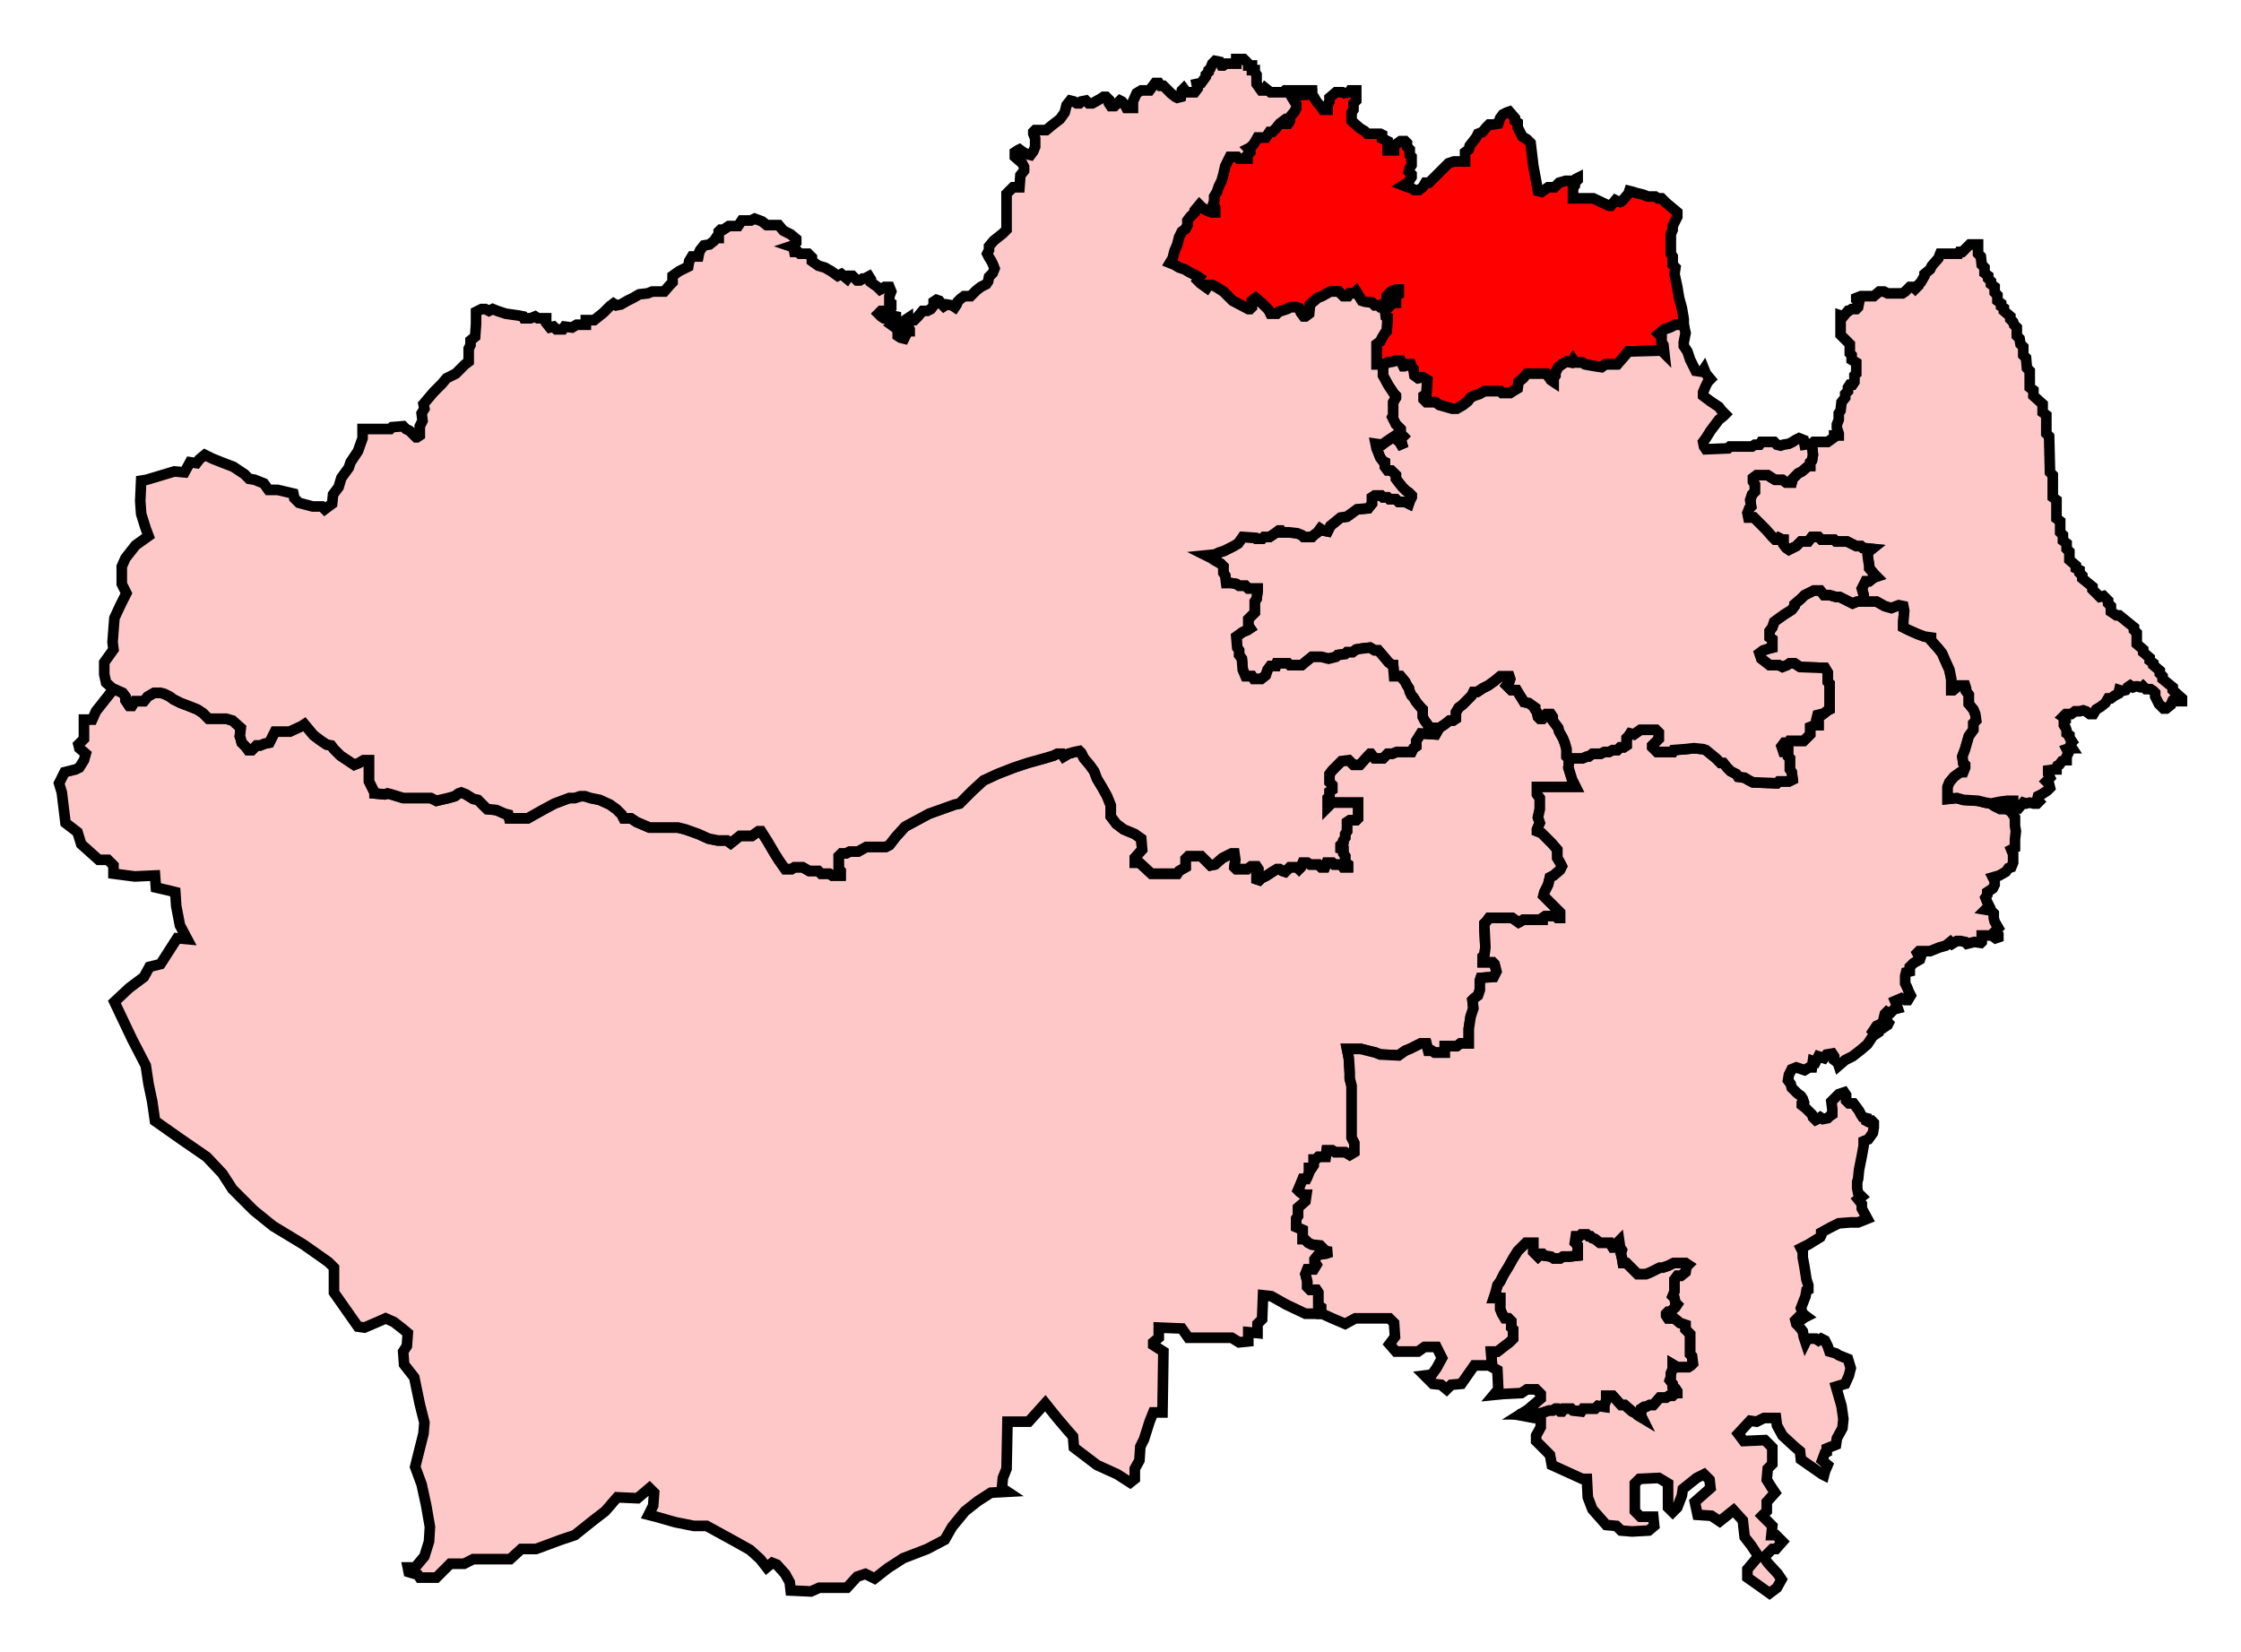
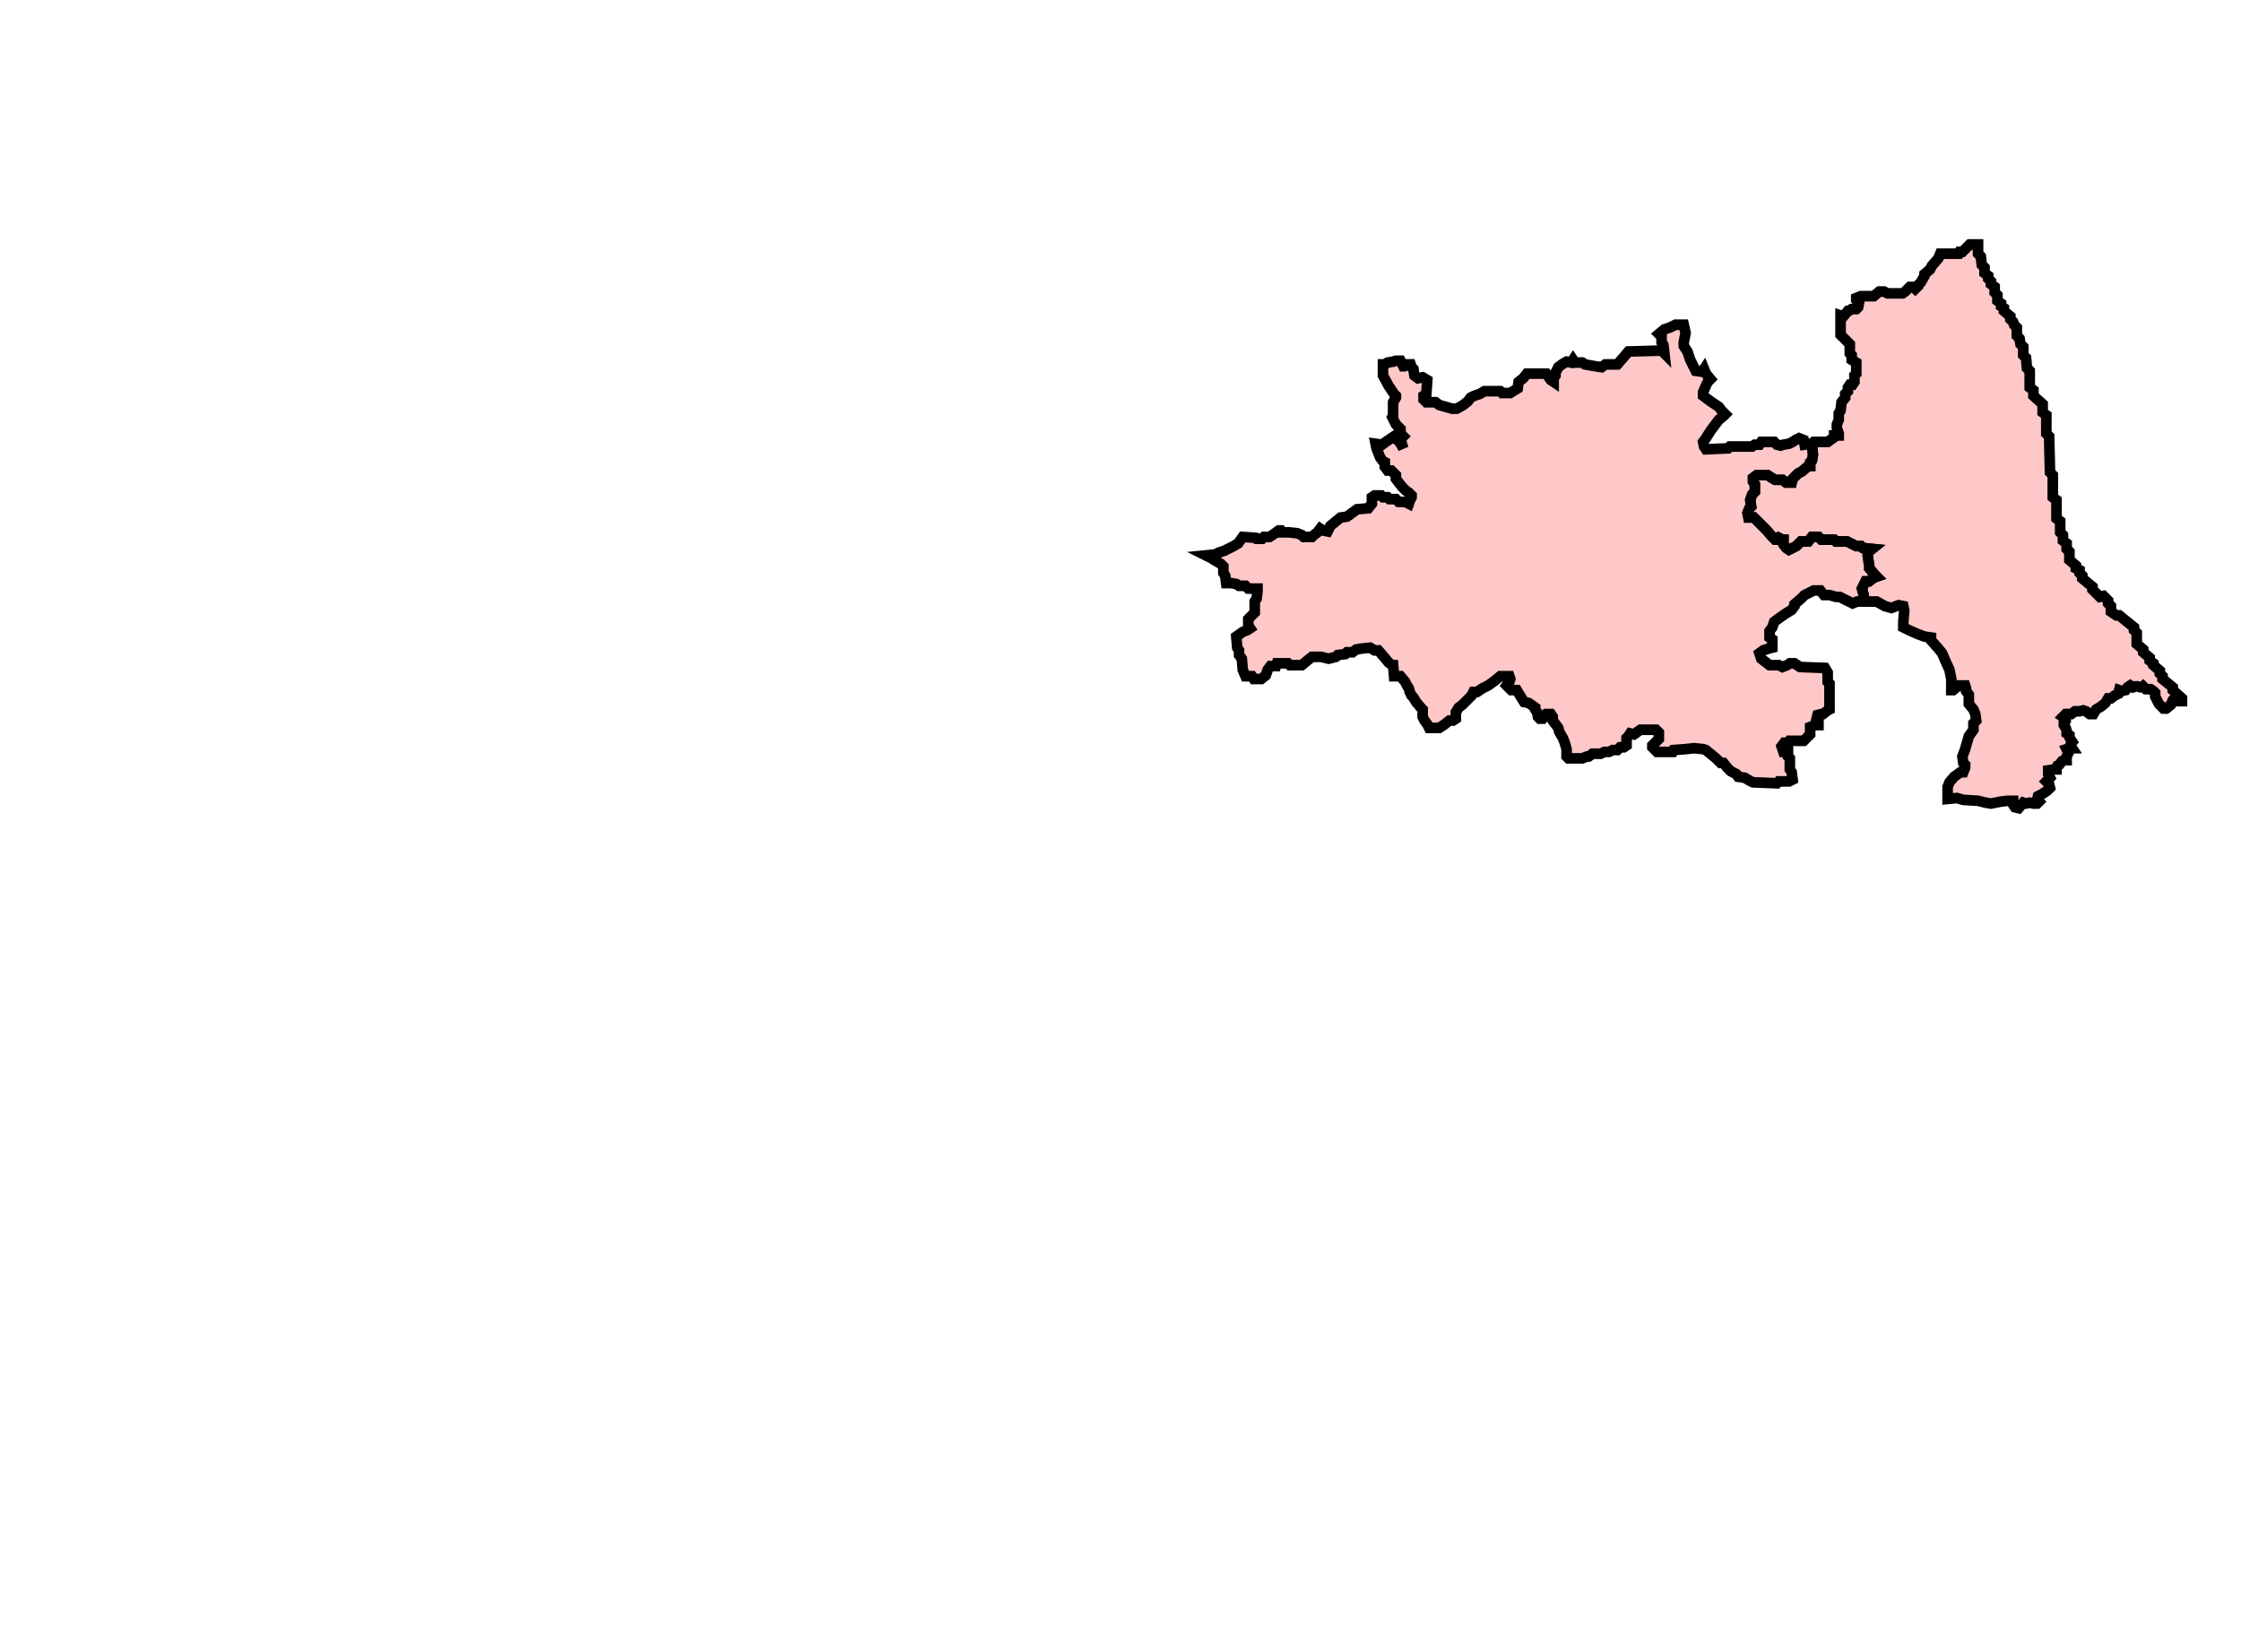
<svg xmlns="http://www.w3.org/2000/svg" xmlns:ns1="http://www.inkscape.org/namespaces/inkscape" width="211.126" height="155.671">
-   <path ns1:label="#path4512" id="Bishop_Auckland" d=" M 124.468,123.772 L 124.468,123.164 L 124.207,122.99 L 124.207,121.773 L 124.033,121.512 L 123.425,121.512 L 123.164,121.251 L 123.164,120.73 L 122.99,120.035 L 123.164,119.6 L 123.772,119.6 L 124.033,119.165 L 123.859,118.905 L 123.859,118.644 L 124.207,118.209 L 124.902,118.122 L 125.424,117.949 L 124.902,117.862 L 124.381,117.34 L 123.598,117.253 L 123.251,117.079 L 122.903,116.732 L 122.729,116.732 L 122.729,115.863 L 122.121,115.602 L 122.121,114.82 L 122.295,114.559 L 122.295,113.776 L 122.99,113.168 L 123.077,112.56 L 122.816,112.56 L 122.468,112.299 L 122.295,112.125 L 122.555,111.517 L 122.729,111.082 L 123.077,111.082 L 123.164,110.908 L 123.338,110.474 L 123.338,110.039 L 123.598,110.039 L 123.772,109.778 L 123.772,109.257 L 123.946,109.257 L 124.207,108.996 L 124.902,108.996 L 124.989,108.388 L 125.511,108.388 L 125.771,108.561 L 126.728,108.561 L 127.162,108.822 L 127.597,108.561 L 127.597,107.692 L 127.336,107.171 L 127.336,105.432 L 127.336,102.303 L 127.162,101.608 L 127.162,101.086 L 127.075,99.696 L 126.901,98.826 L 128.205,98.826 L 129.596,99.174 L 130.03,99.348 L 131.769,99.435 L 132.377,99 L 132.812,98.826 L 133.333,98.566 L 133.855,98.305 L 134.376,98.305 L 134.55,99 L 134.898,99 L 135.159,99.174 L 136.115,99.174 L 136.115,98.566 L 137.245,98.566 L 137.592,98.305 L 138.375,98.305 L 138.375,98.044 L 138.375,96.914 L 138.548,95.784 L 138.809,95.002 L 138.722,94.22 L 138.896,94.046 L 139.244,93.785 L 139.418,93.264 L 139.418,92.394 L 139.505,92.134 L 140.635,92.047 L 140.721,92.047 L 140.982,91.525 L 140.808,90.83 L 140.635,90.656 L 139.678,90.656 L 139.678,90.135 L 139.852,89.961 L 139.939,89.265 L 139.852,87.44 L 139.852,87.006 L 140.026,86.832 L 140.287,86.484 L 142.46,86.484 L 143.068,86.919 L 143.242,86.832 L 143.503,86.658 L 145.328,86.658 L 145.328,86.484 L 145.589,86.31 L 146.545,86.31 L 146.719,86.484 L 146.98,86.484 L 146.98,85.962 L 146.284,85.267 L 145.415,84.398 L 145.502,84.05 L 145.85,83.355 L 146.023,82.66 L 146.371,82.486 L 146.98,81.964 L 147.153,81.617 L 146.98,81.269 L 146.719,80.834 L 146.719,80.4 L 146.719,80.052 L 146.197,79.443 L 145.241,78.487 L 144.807,78.314 L 144.807,78.14 L 145.067,77.532 L 144.894,77.01 L 145.067,76.228 L 145.067,75.185 L 144.807,74.837 L 144.807,74.142 L 146.458,74.142 L 148.457,74.142 L 148.11,73.446 L 147.762,72.316 L 147.849,71.447 L 147.762,71.447 L 147.588,71.273 L 147.588,70.578 L 147.414,69.969 L 147.24,69.535 L 146.893,68.926 L 146.806,68.579 L 146.284,67.883 L 146.284,67.536 L 146.11,67.275 L 145.676,67.275 L 145.328,67.71 L 145.067,67.71 L 144.894,67.536 L 144.807,67.101 L 144.633,66.84 L 144.633,66.667 L 144.024,66.232 L 143.59,66.145 L 143.155,65.45 L 142.894,65.015 L 142.373,65.015 L 142.112,64.754 L 141.938,64.58 L 142.199,64.233 L 142.286,63.972 L 142.199,63.711 L 141.33,63.711 L 140.808,64.146 L 140.2,64.58 L 139.678,64.841 L 139.157,65.189 L 138.809,65.189 L 138.635,65.536 L 138.114,66.058 L 137.766,66.406 L 137.419,66.667 L 137.158,67.101 L 137.158,67.71 L 136.897,67.883 L 136.549,67.883 L 136.115,68.231 L 135.593,68.579 L 135.246,69.187 L 133.855,69.1 L 133.42,69.796 L 133.42,70.317 L 133.159,70.491 L 132.986,70.839 L 131.595,70.839 L 131.16,71.012 L 130.726,71.012 L 130.291,71.447 L 129.509,71.447 L 129.161,71.012 L 129.074,71.012 L 128.814,71.273 L 128.118,72.055 L 127.51,72.055 L 127.075,71.621 L 126.38,71.708 L 125.511,72.577 L 125.25,72.925 L 125.25,73.707 L 125.511,73.968 L 125.511,74.402 L 125.25,74.576 L 125.25,75.011 L 125.076,75.185 L 125.076,76.054 L 125.337,75.793 L 125.511,75.619 L 127.944,75.619 L 127.944,77.097 L 127.771,77.271 L 127.162,77.271 L 126.901,77.444 L 126.901,78.314 L 126.728,78.575 L 126.728,78.922 L 126.554,79.183 L 126.554,79.357 L 126.293,79.618 L 126.293,79.965 L 126.554,80.052 L 126.554,80.4 L 126.728,80.661 L 126.728,81.269 L 126.988,81.443 L 126.988,81.704 L 126.554,81.704 L 126.38,81.443 L 125.684,81.443 L 125.511,81.269 L 124.989,81.269 L 124.815,81.704 L 124.468,81.704 L 124.207,81.443 L 123.425,81.443 L 123.164,81.269 L 122.729,81.269 L 122.555,81.704 L 122.382,81.877 L 122.208,81.704 L 121.512,81.704 L 121.078,82.138 L 120.817,82.051 L 120.556,81.877 L 120.296,81.877 L 119.861,82.138 L 119.6,82.312 L 119.339,82.486 L 118.992,82.66 L 118.818,82.747 L 118.644,82.92 L 118.383,82.833 L 118.383,82.486 L 118.557,82.312 L 118.557,81.877 L 118.383,81.617 L 117.862,81.617 L 117.514,81.877 L 116.471,81.877 L 116.297,81.704 L 116.384,81.008 L 116.297,80.4 L 116.037,80.4 L 115.167,80.834 L 114.472,81.443 L 114.037,81.529 L 113.168,80.661 L 111.951,80.661 L 111.691,80.921 L 111.691,81.704 L 111.082,82.051 L 110.908,82.312 L 108.475,82.312 L 107.345,81.269 L 106.91,81.269 L 106.91,80.834 L 107.605,80.052 L 107.518,79.009 L 106.91,78.575 L 105.867,78.14 L 105.172,77.618 L 104.65,76.923 L 104.65,75.88 L 104.302,75.011 L 103.868,74.228 L 103.346,73.359 L 103.086,72.664 L 102.651,72.055 L 102.13,71.447 L 101.869,70.926 L 101.695,70.752 L 101.26,70.839 L 100.652,71.012 L 100.217,71.273 L 100.043,71.012 L 99.609,71.012 L 99.261,71.186 L 98.392,71.447 L 96.827,71.882 L 95.524,72.316 L 93.959,72.925 L 92.655,73.533 L 91.612,74.489 L 90.395,75.706 L 89.961,75.793 L 88.744,76.228 L 87.527,76.662 L 86.397,77.271 L 85.267,77.879 L 84.398,78.835 L 83.79,79.618 L 83.442,79.791 L 81.617,79.791 L 80.834,80.226 L 80.052,80.226 L 79.704,80.4 L 79.27,80.4 L 79.009,80.661 L 79.009,81.877 L 79.183,82.051 L 79.183,82.486 L 78.401,82.486 L 78.14,82.312 L 77.358,82.312 L 77.097,82.051 L 76.228,82.051 L 75.619,81.704 L 74.837,81.704 L 74.576,81.877 L 73.968,81.877 L 73.359,81.008 L 72.925,80.313 L 72.316,79.27 L 71.708,78.314 L 71.447,78.314 L 70.839,78.748 L 69.709,78.748 L 68.84,79.443 L 68.492,79.183 L 67.623,79.183 L 66.754,79.009 L 65.797,78.575 L 64.581,78.14 L 63.885,77.966 L 61.191,77.966 L 59.974,77.444 L 59.452,77.097 L 58.757,77.097 L 58.583,76.749 L 58.062,76.228 L 57.453,75.793 L 56.497,75.358 L 55.628,75.185 L 55.106,75.011 L 54.672,75.011 L 54.15,75.185 L 53.629,75.185 L 52.238,75.706 L 51.108,76.314 L 49.718,77.097 L 47.979,77.097 L 47.892,76.749 L 47.545,76.662 L 46.762,76.314 L 45.893,76.228 L 45.545,75.88 L 45.024,75.358 L 44.589,75.271 L 43.894,74.837 L 43.459,74.663 L 43.199,74.75 L 42.851,75.011 L 42.243,75.185 L 41.113,75.445 L 40.591,75.185 L 37.983,75.185 L 36.854,74.837 L 36.506,74.75 L 36.245,74.837 L 35.289,74.75 L 35.289,74.663 L 34.767,73.62 L 34.767,71.621 L 34.246,71.621 L 33.811,71.882 L 33.377,72.055 L 32.855,71.708 L 32.073,71.186 L 31.465,70.578 L 31.204,70.23 L 30.769,70.143 L 30.248,69.796 L 29.552,69.274 L 29.118,68.753 L 28.683,68.231 L 28.422,68.405 L 27.292,68.926 L 25.902,68.926 L 25.641,69.448 L 25.38,69.969 L 24.946,70.056 L 24.511,70.23 L 24.163,70.23 L 23.729,70.665 L 23.381,70.665 L 23.12,70.317 L 22.773,69.969 L 22.686,69.622 L 22.599,69.361 L 22.686,68.579 L 21.904,67.883 L 21.295,67.71 L 19.644,67.71 L 19.47,67.536 L 19.122,67.188 L 18.601,66.84 L 17.731,66.493 L 17.036,66.232 L 16.341,65.884 L 15.993,65.624 L 15.472,65.363 L 15.124,65.276 L 14.515,65.276 L 13.907,65.624 L 13.559,66.058 L 12.69,66.058 L 12.429,66.493 L 12.169,66.493 L 11.821,65.971 L 11.821,65.624 L 11.56,65.276 L 10.778,64.928 L 10.691,64.928 L 9.04,67.014 L 8.692,67.797 L 7.91,67.797 L 7.91,69.622 L 7.388,70.143 L 7.475,70.491 L 8.083,71.012 L 7.91,71.621 L 7.475,72.316 L 7.127,72.49 L 6.084,72.751 L 5.563,73.794 L 5.824,74.663 L 6.171,77.532 L 7.301,78.4 L 7.649,79.53 L 9.3,81.008 L 10.169,81.008 L 10.691,81.529 L 10.691,82.312 L 12.69,82.573 L 14.602,82.486 L 14.689,83.616 L 15.819,83.876 L 16.515,84.05 L 16.601,85.354 L 16.949,87.179 L 17.645,88.483 L 16.688,88.396 L 15.124,90.83 L 14.081,91.091 L 13.559,92.047 L 12.169,93.09 L 10.778,94.393 L 12.429,97.87 L 13.733,100.391 L 13.994,102.129 L 14.342,103.781 L 14.602,105.606 L 16.949,107.257 L 19.47,108.996 L 20.947,110.561 L 21.904,112.038 L 23.903,114.037 L 25.728,115.515 L 28.596,117.253 L 30.943,118.905 L 31.465,119.426 L 31.465,121.773 L 33.724,124.989 L 34.333,125.076 L 35.55,124.554 L 36.332,124.207 L 37.114,124.554 L 37.897,125.163 L 38.418,125.597 L 38.331,126.814 L 37.983,127.336 L 38.07,128.553 L 39.027,129.77 L 39.548,132.29 L 39.983,134.028 L 39.896,135.071 L 39.548,136.462 L 39.113,138.201 L 39.722,139.852 L 40.156,141.851 L 40.504,143.85 L 40.417,145.241 L 39.983,146.632 L 39.113,147.675 L 38.418,147.675 L 38.505,148.11 L 39.374,148.37 L 39.548,148.631 L 41.113,148.631 L 42.416,147.327 L 43.72,147.327 L 44.589,146.892 L 48.066,146.892 L 49.109,145.936 L 50.5,145.936 L 52.847,145.067 L 54.15,144.633 L 55.889,143.242 L 57.019,142.373 L 58.149,141.069 L 60.061,141.156 L 61.191,140.2 L 61.625,140.634 L 61.538,141.851 L 61.104,142.72 L 61.799,142.894 L 63.625,143.416 L 65.363,143.763 L 66.58,143.763 L 69.274,145.241 L 70.665,146.023 L 71.621,146.892 L 72.229,147.675 L 72.751,147.24 L 73.186,147.414 L 73.968,148.283 L 74.402,149.065 L 74.489,149.848 L 76.402,149.935 L 77.184,149.587 L 79.791,149.587 L 80.748,148.544 L 81.53,148.283 L 82.399,148.718 L 83.616,147.762 L 85.093,146.806 L 87.353,145.936 L 89.005,145.067 L 89.7,143.85 L 90.917,142.373 L 92.134,141.417 L 93.351,140.634 L 94.915,140.547 L 94.394,140.2 L 94.481,139.244 L 94.828,138.375 L 94.915,133.942 L 96.914,133.942 L 98.479,132.203 L 99.522,133.507 L 100.478,134.637 L 101.086,135.332 L 101.173,136.375 L 103.346,138.027 L 105.259,138.896 L 106.475,139.678 L 106.91,139.331 L 106.91,138.375 L 107.345,137.592 L 107.432,136.289 L 107.779,135.593 L 108.301,133.942 L 108.648,133.072 L 109.518,133.072 L 109.605,127.336 L 108.648,126.727 L 108.648,126.467 L 109.17,126.032 L 109.17,125.076 L 111.343,125.163 L 111.951,126.032 L 116.037,126.032 L 116.732,126.467 L 117.601,126.38 L 117.601,125.511 L 118.47,125.597 L 118.47,124.728 L 118.905,124.294 L 118.992,122.034 L 119.774,122.121 L 121.165,122.903 L 122.99,123.772 L 124.468,123.772 z" style="fill-opacity:1;display:inline;fill:#ffc8c8;stroke-width:1;stroke-miterlimit:4;stroke:#000000;stroke-opacity:1;stroke-dasharray:none" />
-   <path ns1:label="#path4517" id="Darlington" d=" M 143.242,133.246 L 143.85,133.246 L 144.633,133.159 L 145.154,133.159 L 145.676,132.985 L 145.937,132.899 L 146.284,132.899 L 146.545,132.725 L 146.719,132.725 L 146.98,132.985 L 147.153,132.985 L 147.327,132.725 L 148.023,132.725 L 148.196,132.899 L 148.979,132.985 L 149.153,132.725 L 150.282,132.725 L 150.543,132.464 L 151.152,132.551 L 151.152,132.377 L 151.326,131.942 L 151.326,131.508 L 151.934,131.508 L 152.716,132.377 L 153.064,132.377 L 153.759,132.985 L 154.107,133.159 L 154.281,133.333 L 154.715,133.594 L 154.542,133.246 L 154.628,133.072 L 154.628,132.725 L 154.889,132.551 L 155.063,132.551 L 155.411,132.377 L 155.758,132.377 L 156.367,131.682 L 156.975,131.682 L 157.236,131.508 L 157.584,131.508 L 157.844,131.247 L 158.018,131.247 L 158.018,131.073 L 157.844,130.813 L 157.584,130.639 L 157.584,130.378 L 157.323,130.03 L 157.41,129.77 L 157.41,129.422 L 157.584,128.987 L 157.584,128.553 L 158.018,128.813 L 159.061,128.813 L 159.322,128.64 L 159.496,128.466 L 159.409,127.77 L 159.235,127.597 L 159.235,126.727 L 159.235,125.684 L 159.061,125.511 L 158.801,125.25 L 158.801,124.815 L 158.279,124.641 L 157.757,124.207 L 157.149,124.207 L 156.975,123.946 L 156.975,123.772 L 157.149,123.598 L 157.323,123.598 L 157.844,123.164 L 158.018,122.903 L 157.844,122.729 L 157.757,122.295 L 157.584,122.121 L 157.757,121.686 L 157.757,120.556 L 158.018,120.208 L 158.366,120.208 L 158.801,119.861 L 158.887,119.339 L 159.061,119.165 L 158.801,118.992 L 157.671,118.992 L 157.149,119.252 L 156.628,119.426 L 156.367,119.426 L 156.019,119.6 L 155.498,119.861 L 155.063,120.035 L 154.281,120.035 L 153.238,118.992 L 152.89,118.992 L 152.803,118.47 L 152.716,118.122 L 152.803,117.775 L 152.629,117.514 L 152.542,116.906 L 152.369,117.079 L 152.108,117.514 L 151.934,117.514 L 151.673,117.079 L 150.717,117.079 L 150.282,116.732 L 150.022,116.645 L 149.848,116.471 L 149.674,116.471 L 149.5,116.297 L 148.979,116.297 L 148.805,116.471 L 148.457,116.471 L 148.37,117.079 L 148.631,117.34 L 148.631,118.296 L 147.849,118.383 L 147.24,118.383 L 146.98,118.557 L 146.371,118.557 L 146.11,118.383 L 145.502,118.296 L 145.328,118.122 L 145.154,118.122 L 144.894,118.383 L 144.459,117.949 L 144.459,117.079 L 143.764,117.079 L 143.329,117.514 L 142.981,117.862 L 142.547,118.557 L 142.112,119.339 L 141.678,120.035 L 141.33,120.73 L 141.069,121.078 L 140.895,121.773 L 140.721,122.295 L 141.33,122.295 L 141.33,123.338 L 141.504,123.772 L 141.764,124.207 L 142.112,124.207 L 142.373,124.468 L 142.373,125.076 L 142.547,125.25 L 142.547,126.119 L 142.199,126.467 L 141.851,126.727 L 141.069,127.336 L 140.461,127.336 L 140.548,128.379 L 140.461,128.727 L 141.069,129.074 L 141.156,130.899 L 140.721,131.421 L 141.591,131.334 L 143.329,131.247 L 143.85,130.899 L 144.72,130.899 L 145.154,131.334 L 145.154,131.769 L 143.937,132.812 L 143.242,133.246 z" style="fill-opacity:1;display:inline;fill:#ffc8c8;stroke-width:1;stroke-miterlimit:4;stroke:#000000;stroke-opacity:1;stroke-dasharray:none" />
-   <path ns1:label="#path4492" id="Sedgefield" d=" M 170.882,55.628 L 170.013,56.062 L 169.665,56.41 L 169.057,56.932 L 169.057,57.105 L 168.796,57.453 L 168.101,57.888 L 167.492,58.322 L 167.145,58.583 L 166.971,59.105 L 166.71,59.452 L 166.71,60.061 L 166.971,60.235 L 166.971,61.017 L 166.623,61.104 L 166.102,61.278 L 165.754,61.538 L 165.928,62.06 L 166.71,62.668 L 167.579,62.668 L 167.927,62.842 L 168.362,62.668 L 168.622,62.494 L 169.057,62.494 L 169.578,62.842 L 171.925,62.929 L 172.186,63.364 L 172.186,64.233 L 172.36,64.407 L 172.36,66.84 L 172.186,66.927 L 171.751,67.275 L 171.578,67.275 L 171.23,67.362 L 171.143,67.71 L 171.317,67.883 L 171.317,68.318 L 170.969,68.318 L 170.535,68.492 L 170.535,69.187 L 169.926,69.796 L 168.622,69.796 L 168.535,69.969 L 168.101,69.969 L 167.84,70.317 L 168.014,70.839 L 168.449,70.839 L 168.449,71.273 L 168.622,71.447 L 168.622,72.49 L 168.796,72.751 L 168.883,73.446 L 168.535,73.62 L 167.579,73.62 L 167.405,73.794 L 165.146,73.707 L 164.798,73.533 L 164.363,73.272 L 163.755,73.185 L 163.581,72.925 L 163.06,72.664 L 162.712,72.316 L 162.364,71.882 L 162.103,71.882 L 161.669,71.447 L 160.713,70.665 L 160.452,70.578 L 159.583,70.491 L 158.801,70.578 L 157.671,70.665 L 157.584,70.839 L 157.149,70.839 L 156.801,70.839 L 156.106,70.839 L 155.671,70.404 L 155.671,70.23 L 156.28,69.622 L 156.28,69.013 L 156.019,68.753 L 154.542,68.753 L 153.933,69.187 L 153.585,69.1 L 153.412,69.361 L 153.238,69.535 L 153.238,70.23 L 152.977,70.404 L 152.629,70.404 L 152.369,70.665 L 151.934,70.665 L 151.586,70.839 L 151.152,70.839 L 150.804,71.012 L 150.022,71.012 L 149.674,71.273 L 149.5,71.273 L 149.066,71.447 L 147.849,71.447 L 147.762,72.316 L 148.11,73.446 L 148.457,74.142 L 146.458,74.142 L 144.807,74.142 L 144.807,74.837 L 145.067,75.185 L 145.067,76.228 L 144.894,77.01 L 145.067,77.532 L 144.807,78.14 L 144.807,78.314 L 145.241,78.487 L 146.197,79.443 L 146.719,80.052 L 146.719,80.4 L 146.719,80.834 L 146.98,81.269 L 147.153,81.617 L 146.98,81.964 L 146.371,82.486 L 146.023,82.66 L 145.85,83.355 L 145.502,84.05 L 145.415,84.398 L 146.284,85.267 L 146.98,85.962 L 146.98,86.484 L 146.719,86.484 L 146.545,86.31 L 145.589,86.31 L 145.328,86.484 L 145.328,86.658 L 143.503,86.658 L 143.242,86.832 L 143.068,86.919 L 142.46,86.484 L 140.287,86.484 L 140.026,86.832 L 139.852,87.006 L 139.852,87.44 L 139.939,89.265 L 139.852,89.961 L 139.678,90.135 L 139.678,90.656 L 140.635,90.656 L 140.808,90.83 L 140.982,91.525 L 140.721,92.047 L 140.635,92.047 L 139.505,92.134 L 139.418,92.394 L 139.418,93.264 L 139.244,93.785 L 138.896,94.046 L 138.722,94.22 L 138.809,95.002 L 138.548,95.784 L 138.375,96.914 L 138.375,98.044 L 138.375,98.305 L 137.592,98.305 L 137.245,98.566 L 136.115,98.566 L 136.115,99.174 L 135.159,99.174 L 134.898,99 L 134.55,99 L 134.376,98.305 L 133.855,98.305 L 133.333,98.566 L 132.812,98.826 L 132.377,99 L 131.769,99.435 L 130.03,99.348 L 129.596,99.174 L 128.205,98.826 L 126.901,98.826 L 127.075,99.696 L 127.162,101.086 L 127.162,101.608 L 127.336,102.303 L 127.336,105.432 L 127.336,107.171 L 127.597,107.692 L 127.597,108.561 L 127.162,108.822 L 126.728,108.561 L 125.771,108.561 L 125.511,108.388 L 124.989,108.388 L 124.902,108.996 L 124.207,108.996 L 123.946,109.257 L 123.772,109.257 L 123.772,109.778 L 123.598,110.039 L 123.338,110.039 L 123.338,110.474 L 123.164,110.908 L 123.077,111.082 L 122.729,111.082 L 122.555,111.517 L 122.295,112.125 L 122.468,112.299 L 122.816,112.56 L 123.077,112.56 L 122.99,113.168 L 122.295,113.776 L 122.295,114.559 L 122.121,114.82 L 122.121,115.602 L 122.729,115.863 L 122.729,116.732 L 122.903,116.732 L 123.251,117.079 L 123.598,117.253 L 124.381,117.34 L 124.902,117.862 L 125.424,117.949 L 124.902,118.122 L 124.207,118.209 L 123.859,118.644 L 123.859,118.905 L 124.033,119.165 L 123.772,119.6 L 123.164,119.6 L 122.99,120.035 L 123.164,120.73 L 123.164,121.251 L 123.425,121.512 L 124.033,121.512 L 124.207,121.773 L 124.207,122.99 L 124.468,123.164 L 124.468,123.772 L 124.555,123.772 L 125.511,124.207 L 126.728,124.728 L 127.684,124.207 L 130.9,124.207 L 131.334,124.641 L 131.421,125.945 L 130.9,126.64 L 131.508,127.336 L 133.594,127.336 L 134.203,126.901 L 135.332,126.901 L 135.854,127.944 L 135.332,128.9 L 134.898,129.509 L 134.203,129.596 L 134.985,130.378 L 135.767,130.465 L 136.289,130.899 L 136.723,130.465 L 137.679,130.378 L 138.896,128.64 L 140.287,128.64 L 140.461,128.727 L 140.548,128.379 L 140.461,127.336 L 141.069,127.336 L 141.851,126.727 L 142.199,126.467 L 142.547,126.119 L 142.547,125.25 L 142.373,125.076 L 142.373,124.468 L 142.112,124.207 L 141.764,124.207 L 141.504,123.772 L 141.33,123.338 L 141.33,122.295 L 140.721,122.295 L 140.895,121.773 L 141.069,121.078 L 141.33,120.73 L 141.678,120.035 L 142.112,119.339 L 142.547,118.557 L 142.981,117.862 L 143.329,117.514 L 143.764,117.079 L 144.459,117.079 L 144.459,117.949 L 144.894,118.383 L 145.154,118.122 L 145.328,118.122 L 145.502,118.296 L 146.11,118.383 L 146.371,118.557 L 146.98,118.557 L 147.24,118.383 L 147.849,118.383 L 148.631,118.296 L 148.631,117.34 L 148.37,117.079 L 148.457,116.471 L 148.805,116.471 L 148.979,116.297 L 149.5,116.297 L 149.674,116.471 L 149.848,116.471 L 150.022,116.645 L 150.282,116.732 L 150.717,117.079 L 151.673,117.079 L 151.934,117.514 L 152.108,117.514 L 152.369,117.079 L 152.542,116.906 L 152.629,117.514 L 152.803,117.775 L 152.716,118.122 L 152.803,118.47 L 152.89,118.992 L 153.238,118.992 L 154.281,120.035 L 155.063,120.035 L 155.498,119.861 L 156.019,119.6 L 156.367,119.426 L 156.628,119.426 L 157.149,119.252 L 157.671,118.992 L 158.801,118.992 L 159.061,119.165 L 158.887,119.339 L 158.801,119.861 L 158.366,120.208 L 158.018,120.208 L 157.757,120.556 L 157.757,121.686 L 157.584,122.121 L 157.757,122.295 L 157.844,122.729 L 158.018,122.903 L 157.844,123.164 L 157.323,123.598 L 157.149,123.598 L 156.975,123.772 L 156.975,123.946 L 157.149,124.207 L 157.757,124.207 L 158.279,124.641 L 158.801,124.815 L 158.801,125.25 L 159.061,125.511 L 159.235,125.684 L 159.235,126.727 L 159.235,127.597 L 159.409,127.77 L 159.496,128.466 L 159.322,128.64 L 159.061,128.813 L 158.018,128.813 L 157.584,128.553 L 157.584,128.987 L 157.41,129.422 L 157.41,129.77 L 157.323,130.03 L 157.584,130.378 L 157.584,130.639 L 157.844,130.813 L 158.018,131.073 L 158.018,131.247 L 157.844,131.247 L 157.584,131.508 L 157.236,131.508 L 156.975,131.682 L 156.367,131.682 L 155.758,132.377 L 155.411,132.377 L 155.063,132.551 L 154.889,132.551 L 154.628,132.725 L 154.628,133.072 L 154.542,133.246 L 154.715,133.594 L 154.281,133.333 L 154.107,133.159 L 153.759,132.985 L 153.064,132.377 L 152.716,132.377 L 151.934,131.508 L 151.326,131.508 L 151.326,131.942 L 151.152,132.377 L 151.152,132.551 L 150.543,132.464 L 150.282,132.725 L 149.153,132.725 L 148.979,132.985 L 148.196,132.899 L 148.023,132.725 L 147.327,132.725 L 147.153,132.985 L 146.98,132.985 L 146.719,132.725 L 146.545,132.725 L 146.284,132.899 L 145.937,132.899 L 145.676,132.985 L 145.154,133.159 L 144.633,133.159 L 143.85,133.246 L 143.242,133.246 L 143.155,133.333 L 144.546,133.594 L 145.154,133.507 L 145.154,134.463 L 144.72,135.246 L 144.72,135.767 L 146.023,137.071 L 146.197,138.027 L 149.066,139.331 L 149.5,139.331 L 149.587,141.069 L 150.022,142.199 L 151.326,143.677 L 152.282,143.763 L 152.716,144.198 L 153.759,144.285 L 155.324,144.198 L 155.845,143.763 L 155.758,142.894 L 154.542,142.894 L 154.02,142.373 L 154.02,139.765 L 154.455,139.331 L 156.28,139.244 L 157.149,139.765 L 157.149,142.025 L 157.584,142.46 L 158.018,142.025 L 158.453,140.895 L 158.54,140.287 L 159.844,139.244 L 160.539,138.896 L 161.06,139.418 L 161.147,140.2 L 159.67,141.504 L 159.93,142.72 L 161.234,142.807 L 162.017,143.329 L 163.32,142.286 L 164.189,143.242 L 164.363,144.806 L 164.972,145.589 L 165.493,146.371 L 165.58,146.719 L 164.624,147.849 L 164.624,148.631 L 165.493,149.239 L 166.71,150.109 L 167.405,149.587 L 167.84,148.805 L 167.492,148.283 L 166.536,147.24 L 166.189,146.719 L 166.971,145.936 L 167.319,145.936 L 167.927,145.241 L 167.319,144.633 L 166.884,144.633 L 166.971,143.763 L 166.015,142.807 L 166.449,142.373 L 166.449,141.504 L 167.232,140.634 L 166.884,140.113 L 166.449,139.418 L 166.536,138.375 L 166.971,137.94 L 166.971,136.375 L 166.276,135.68 L 164.276,135.767 L 163.755,135.071 L 164.885,133.855 L 165.493,133.942 L 166.189,133.594 L 167.319,133.594 L 167.405,134.289 L 167.927,135.246 L 169.057,136.289 L 169.578,136.723 L 169.665,137.505 L 171.664,138.896 L 171.838,138.983 L 171.925,138.635 L 172.186,138.027 L 171.664,137.592 L 171.925,136.897 L 172.099,136.81 L 172.099,136.462 L 172.968,136.114 L 173.055,135.506 L 173.577,134.55 L 173.664,133.681 L 173.49,132.464 L 172.968,130.639 L 173.837,130.378 L 174.185,129.596 L 174.359,128.9 L 174.098,128.031 L 173.229,127.683 L 172.968,127.51 L 172.36,127.336 L 172.186,126.814 L 171.925,126.293 L 171.578,126.119 L 171.317,126.293 L 171.056,126.119 L 170.535,126.119 L 170.274,126.119 L 170.1,126.467 L 169.926,125.945 L 169.839,125.424 L 169.492,124.989 L 169.231,124.728 L 169.144,124.381 L 169.318,124.207 L 169.665,124.381 L 170.013,124.12 L 170.187,124.033 L 169.839,123.772 L 169.665,123.25 L 170.1,122.121 L 170.187,121.599 L 170.361,121.512 L 170.361,121.078 L 170.187,120.556 L 170.013,119.426 L 169.839,118.47 L 169.839,117.949 L 169.665,117.601 L 170.361,117.253 L 171.491,116.558 L 171.578,116.384 L 171.578,116.123 L 172.36,115.689 L 173.229,115.254 L 174.359,115.167 L 175.054,115.167 L 175.924,114.82 L 175.402,113.863 L 175.402,113.429 L 175.054,112.994 L 175.402,112.733 L 175.054,112.386 L 174.967,111.951 L 174.967,111.343 L 175.054,111.082 L 175.141,110.213 L 175.402,108.909 L 175.576,107.953 L 175.576,107.518 L 176.01,107.344 L 176.445,106.736 L 176.532,106.214 L 176.532,105.78 L 176.358,105.606 L 176.01,105.693 L 175.837,105.606 L 175.837,105.346 L 175.489,105.258 L 175.315,104.998 L 175.141,104.65 L 174.88,104.302 L 174.62,103.955 L 174.185,103.955 L 173.924,103.694 L 173.924,103.172 L 173.751,102.912 L 173.229,103.085 L 172.881,103.433 L 172.534,103.781 L 172.621,104.476 L 172.621,104.998 L 172.36,105.171 L 172.186,105.346 L 171.751,105.432 L 171.491,105.258 L 171.23,105.432 L 171.056,105.519 L 170.795,105.258 L 170.708,104.998 L 170.361,104.65 L 170.1,104.389 L 169.752,104.128 L 169.752,103.955 L 169.926,103.781 L 169.839,103.52 L 169.665,103.259 L 169.318,102.999 L 169.057,102.738 L 168.796,102.477 L 168.709,102.129 L 168.449,101.782 L 168.535,101.26 L 168.796,100.739 L 169.231,100.565 L 170.013,100.826 L 170.448,100.565 L 170.708,100.565 L 170.795,99.956 L 171.056,100.043 L 171.317,99.522 L 171.838,99.696 L 172.099,99.348 L 172.621,99.261 L 172.794,99.522 L 172.794,99.869 L 173.142,100.13 L 173.229,100.391 L 173.837,99.869 L 174.533,99.522 L 175.315,98.913 L 175.924,98.392 L 176.445,97.61 L 176.706,97.436 L 176.445,97.175 L 176.793,96.654 L 176.967,96.567 L 177.14,96.74 L 177.314,96.914 L 177.836,96.567 L 177.923,96.393 L 177.662,96.132 L 177.488,95.871 L 177.575,95.524 L 177.749,95.35 L 178.01,95.524 L 178.444,95.089 L 178.792,95.002 L 178.705,94.741 L 178.531,94.307 L 179.14,94.046 L 179.487,94.22 L 179.748,94.22 L 180.009,93.785 L 179.835,93.437 L 179.661,93.003 L 179.487,92.655 L 179.487,91.96 L 179.574,91.612 L 179.922,91.525 L 179.922,91.091 L 180.269,90.743 L 180.878,90.395 L 180.965,90.135 L 180.704,89.961 L 180.617,89.787 L 180.791,89.613 L 181.834,89.613 L 182.703,89.265 L 183.312,89.092 L 183.746,88.744 L 183.92,88.918 L 184.355,88.657 L 184.702,88.657 L 185.137,88.744 L 185.311,88.918 L 186.006,88.744 L 186.615,88.831 L 186.701,88.744 L 186.701,88.135 L 187.658,88.135 L 188.005,88.396 L 188.266,88.309 L 188.266,88.049 L 188.005,87.701 L 188.266,87.44 L 187.918,86.832 L 187.831,86.484 L 187.831,86.049 L 187.571,85.789 L 187.049,85.702 L 187.397,85.354 L 187.223,85.006 L 187.049,84.572 L 187.223,84.311 L 187.223,84.05 L 187.744,83.703 L 187.918,83.355 L 187.918,83.007 L 187.744,82.66 L 188.353,82.486 L 188.961,82.138 L 189.222,81.79 L 189.483,81.704 L 189.657,81.269 L 189.657,80.486 L 189.483,80.052 L 189.831,79.878 L 189.831,79.096 L 189.917,78.314 L 189.831,77.792 L 189.831,77.01 L 189.396,76.401 L 188.961,76.228 L 188.44,76.228 L 187.918,75.967 L 187.658,75.793 L 187.571,75.706 L 187.049,75.619 L 186.354,75.445 L 184.963,75.358 L 184.355,75.185 L 183.485,75.271 L 183.485,75.011 L 183.485,74.142 L 183.659,73.707 L 184.094,73.185 L 184.702,72.751 L 184.963,72.751 L 185.137,72.316 L 185.137,72.055 L 184.963,71.882 L 184.876,71.273 L 185.137,70.578 L 185.485,69.361 L 185.919,68.753 L 185.919,68.144 L 186.18,67.883 L 186.093,67.275 L 185.919,66.84 L 185.485,66.319 L 185.485,65.45 L 185.224,65.102 L 185.224,64.841 L 185.137,64.58 L 184.528,64.58 L 184.007,65.015 L 183.833,65.015 L 183.833,63.972 L 183.659,63.103 L 183.225,62.147 L 182.964,61.538 L 182.616,61.104 L 181.921,60.321 L 181.921,60.061 L 181.312,59.974 L 180.617,59.713 L 179.835,59.365 L 179.313,59.105 L 179.313,58.583 L 179.4,57.54 L 179.313,57.105 L 178.879,57.019 L 178.183,57.279 L 177.575,57.105 L 176.793,56.671 L 176.01,56.671 L 174.967,56.671 L 174.533,56.845 L 174.011,56.584 L 173.316,56.236 L 172.968,56.236 L 172.36,56.062 L 171.838,56.062 L 171.491,55.628 L 170.882,55.628 z" style="fill-opacity:1;display:inline;fill:#ffc8c8;stroke-width:1;stroke-miterlimit:4;stroke:#000000;stroke-opacity:1;stroke-dasharray:none" />
  <path ns1:label="#path4497" id="Easington" d=" M 170.708,41.808 L 170.708,41.982 L 170.795,42.851 L 170.708,43.372 L 170.535,43.546 L 170.535,43.894 L 170.361,43.894 L 169.752,44.415 L 169.405,44.589 L 168.883,45.111 L 168.796,45.458 L 168.275,45.458 L 167.927,45.198 L 167.232,45.198 L 166.797,44.937 L 166.536,44.763 L 165.493,44.763 L 165.146,45.024 L 165.146,45.371 L 165.319,45.632 L 165.319,46.328 L 165.059,46.588 L 164.885,47.11 L 164.972,47.718 L 164.798,47.892 L 164.624,48.327 L 164.711,48.761 L 165.233,48.761 L 166.362,49.891 L 166.971,50.586 L 167.232,50.847 L 167.405,50.847 L 167.579,50.673 L 167.927,50.847 L 168.014,50.847 L 168.014,51.282 L 168.275,51.629 L 168.535,51.804 L 168.883,51.629 L 169.231,51.456 L 169.665,51.021 L 170.361,51.021 L 170.708,50.586 L 171.317,50.586 L 171.578,50.847 L 172.794,50.847 L 172.968,51.021 L 174.011,51.021 L 174.88,51.456 L 175.315,51.456 L 175.489,51.629 L 176.358,51.717 L 175.924,52.064 L 176.01,52.76 L 176.097,53.281 L 176.097,53.542 L 176.619,54.15 L 176.793,54.324 L 176.532,54.411 L 176.097,54.759 L 175.75,54.759 L 175.576,55.106 L 175.402,55.454 L 175.576,56.062 L 175.489,56.671 L 176.01,56.671 L 176.793,56.671 L 177.575,57.105 L 178.183,57.279 L 178.879,57.019 L 179.313,57.105 L 179.4,57.54 L 179.313,58.583 L 179.313,59.105 L 179.835,59.365 L 180.617,59.713 L 181.312,59.974 L 181.921,60.061 L 181.921,60.321 L 182.616,61.104 L 182.964,61.538 L 183.225,62.147 L 183.659,63.103 L 183.833,63.972 L 183.833,65.015 L 184.007,65.015 L 184.528,64.58 L 185.137,64.58 L 185.224,64.841 L 185.224,65.102 L 185.485,65.45 L 185.485,66.319 L 185.919,66.84 L 186.093,67.275 L 186.18,67.883 L 185.919,68.144 L 185.919,68.753 L 185.485,69.361 L 185.137,70.578 L 184.876,71.273 L 184.963,71.882 L 185.137,72.055 L 185.137,72.316 L 184.963,72.751 L 184.702,72.751 L 184.094,73.185 L 183.659,73.707 L 183.485,74.142 L 183.485,75.011 L 183.485,75.271 L 184.355,75.185 L 184.963,75.358 L 186.354,75.445 L 187.049,75.619 L 187.571,75.706 L 188.44,75.532 L 189.135,75.445 L 189.657,75.445 L 189.657,75.793 L 189.831,76.054 L 190.178,76.141 L 190.613,75.619 L 190.874,75.706 L 191.221,75.619 L 191.569,75.706 L 191.917,75.706 L 192.09,75.532 L 191.917,75.358 L 192.003,75.011 L 192.351,74.837 L 192.873,74.489 L 193.133,74.228 L 193.047,73.881 L 192.786,73.62 L 193.133,73.272 L 192.96,72.925 L 192.96,72.577 L 193.568,72.49 L 193.742,72.49 L 193.742,72.316 L 193.829,72.142 L 194.003,72.055 L 194.263,71.708 L 194.524,71.621 L 194.698,71.621 L 194.698,71.273 L 194.872,70.926 L 194.698,70.578 L 194.959,70.491 L 195.219,70.491 L 195.046,70.23 L 195.133,69.969 L 195.219,69.883 L 195.046,69.622 L 194.959,69.448 L 194.959,69.274 L 194.698,69.1 L 194.698,68.84 L 194.611,68.579 L 194.437,68.318 L 194.437,68.057 L 194.611,67.883 L 194.611,67.71 L 194.35,67.536 L 194.611,67.275 L 195.133,67.275 L 195.48,67.014 L 195.915,67.014 L 196.262,66.927 L 196.523,67.014 L 196.871,67.275 L 197.219,67.275 L 197.479,66.84 L 197.914,66.579 L 198.349,66.232 L 198.609,65.797 L 198.87,65.797 L 199.218,65.536 L 199.565,65.363 L 199.652,65.015 L 199.913,65.102 L 200.261,65.015 L 200.435,64.754 L 200.695,64.58 L 200.956,64.754 L 201.217,64.668 L 201.391,64.668 L 201.651,64.754 L 201.825,64.754 L 201.912,64.668 L 202.173,64.928 L 202.608,64.928 L 202.868,65.102 L 203.042,65.276 L 203.042,65.624 L 203.216,65.971 L 203.39,66.319 L 203.651,66.579 L 203.824,66.754 L 204.085,66.754 L 204.52,66.406 L 204.694,65.971 L 204.781,65.884 L 205.128,66.058 L 205.389,66.058 L 205.563,66.058 L 205.563,65.797 L 204.694,65.015 L 204.694,64.754 L 203.738,63.972 L 203.738,63.711 L 203.477,63.45 L 203.477,63.19 L 202.868,62.668 L 202.868,62.494 L 202.521,62.234 L 202.521,61.973 L 201.912,61.451 L 201.912,61.191 L 201.304,60.669 L 201.304,59.626 L 201.043,59.365 L 201.043,59.105 L 199.652,57.975 L 199.392,57.975 L 198.87,57.627 L 198.87,57.105 L 198.609,56.845 L 198.609,56.584 L 198.175,56.149 L 197.827,56.236 L 197.132,55.541 L 197.132,55.28 L 196.176,54.498 L 196.176,54.237 L 195.915,53.976 L 195.915,53.715 L 195.567,53.542 L 195.567,53.281 L 194.959,52.76 L 194.959,51.977 L 194.698,51.717 L 194.698,51.195 L 194.35,50.934 L 194.35,50.413 L 194.09,50.152 L 194.09,49.109 L 193.742,48.848 L 193.742,47.11 L 193.394,46.849 L 193.394,44.763 L 193.133,44.502 L 193.047,41.112 L 192.786,40.852 L 192.786,39.113 L 192.438,38.853 L 192.438,38.07 L 191.569,37.288 L 191.569,36.766 L 191.221,36.506 L 191.221,34.941 L 190.96,34.68 L 190.874,33.724 L 190.613,33.464 L 190.613,32.681 L 190.352,32.421 L 190.265,31.899 L 190.004,31.638 L 190.004,30.856 L 189.744,30.595 L 189.657,30.334 L 189.396,30.074 L 189.396,29.813 L 188.787,29.291 L 188.787,29.031 L 188.527,28.857 L 188.527,28.596 L 188.179,28.335 L 188.179,27.814 L 187.918,27.553 L 187.918,27.032 L 187.571,26.771 L 187.571,26.51 L 187.31,26.249 L 187.31,25.989 L 186.962,25.728 L 186.962,25.206 L 186.701,24.946 L 186.615,24.163 L 186.354,23.903 L 186.354,23.033 L 186.18,23.033 L 185.571,23.033 L 184.876,23.729 L 184.615,23.729 L 184.528,23.903 L 182.79,23.903 L 182.616,24.337 L 182.008,25.033 L 181.834,25.38 L 181.312,25.815 L 181.312,25.989 L 180.965,26.597 L 180.704,26.858 L 180.704,26.945 L 180.443,27.205 L 180.269,27.032 L 179.922,27.032 L 179.487,27.466 L 179.226,27.64 L 177.836,27.64 L 177.488,27.466 L 177.053,27.466 L 176.532,27.901 L 175.315,27.901 L 174.88,28.075 L 174.88,28.248 L 175.141,28.509 L 175.054,28.944 L 174.88,29.118 L 174.446,29.118 L 174.185,29.291 L 174.098,29.291 L 173.664,29.813 L 173.403,29.726 L 173.403,31.551 L 174.272,32.421 L 174.272,33.29 L 174.446,33.464 L 174.446,33.898 L 174.88,34.159 L 174.88,35.202 L 174.707,35.376 L 174.707,35.984 L 174.533,36.245 L 174.272,36.245 L 174.098,36.506 L 174.098,36.854 L 173.837,37.114 L 173.837,37.462 L 173.49,37.897 L 173.403,38.679 L 173.229,38.94 L 173.229,39.548 L 173.055,39.983 L 173.055,40.33 L 173.229,40.852 L 173.229,41.026 L 172.794,41.026 L 172.794,41.199 L 172.186,41.634 L 170.882,41.634 L 170.708,41.808 z" style="fill-opacity:1;display:inline;fill:#ffc8c8;stroke-width:1;stroke-miterlimit:4;stroke:#000000;stroke-opacity:1;stroke-dasharray:none" />
-   <path ns1:label="#path4502" id="North_Durham" d=" M 123.598,8.865 L 122.555,8.952 L 122.382,8.692 L 122.121,8.779 L 121.686,9.126 L 121.947,9.561 L 122.121,9.822 L 122.121,10.169 L 121.947,10.517 L 121.512,11.039 L 121.512,11.386 L 121.339,11.647 L 121.078,11.647 L 120.904,11.386 L 120.556,11.647 L 120.209,12.082 L 119.861,12.429 L 119.6,12.429 L 119.252,12.951 L 118.47,12.951 L 118.123,13.559 L 117.775,13.907 L 117.601,13.994 L 117.775,14.168 L 117.775,14.341 L 117.514,14.602 L 117.514,14.95 L 116.732,14.95 L 116.558,14.776 L 115.863,14.776 L 115.689,15.124 L 115.428,15.645 L 115.254,16.428 L 115.08,17.036 L 114.82,17.557 L 114.646,18.079 L 114.385,18.514 L 114.385,18.948 L 114.298,19.209 L 114.472,19.557 L 114.472,19.991 L 114.124,19.991 L 113.69,19.817 L 113.255,19.557 L 112.994,19.296 L 112.56,19.817 L 112.56,19.991 L 112.125,20.426 L 111.864,20.773 L 111.864,21.208 L 111.691,21.556 L 111.343,21.816 L 111.082,22.338 L 110.908,23.033 L 110.648,23.642 L 110.474,24.337 L 110.213,24.772 L 110.648,24.946 L 111.082,25.206 L 111.604,25.38 L 112.038,25.641 L 112.386,25.815 L 112.734,25.989 L 112.994,26.162 L 112.821,26.423 L 113.081,26.684 L 113.69,27.119 L 113.864,26.858 L 114.211,26.858 L 114.559,27.032 L 115.254,27.466 L 116.123,28.335 L 117.601,29.118 L 117.775,29.118 L 117.949,28.944 L 117.949,28.335 L 118.296,28.075 L 118.818,28.509 L 119.513,29.205 L 119.687,29.552 L 120.296,29.552 L 120.469,29.378 L 121.252,29.118 L 121.599,28.944 L 122.121,28.944 L 122.382,29.031 L 122.555,29.465 L 122.816,29.813 L 122.99,29.813 L 123.338,29.552 L 123.425,28.683 L 124.033,28.162 L 124.12,28.075 L 124.555,27.901 L 125.337,27.466 L 126.119,27.466 L 126.554,27.901 L 126.988,27.901 L 127.162,27.64 L 127.597,27.64 L 127.771,27.466 L 128.031,27.901 L 128.292,28.335 L 128.553,28.422 L 129.248,28.509 L 129.509,28.77 L 129.857,28.77 L 130.03,28.944 L 130.291,28.944 L 130.465,28.683 L 130.465,28.509 L 130.639,28.335 L 130.639,27.901 L 131.073,27.466 L 131.508,27.292 L 131.769,27.292 L 131.769,27.727 L 131.508,27.901 L 131.508,28.509 L 131.247,28.509 L 130.813,28.944 L 130.465,29.205 L 130.552,29.813 L 130.726,29.9 L 130.639,31.204 L 130.465,31.378 L 130.204,31.812 L 130.03,32.16 L 129.683,32.421 L 129.683,33.29 L 129.683,34.333 L 130.465,34.333 L 130.726,34.159 L 131.247,34.072 L 131.508,33.985 L 131.943,33.985 L 132.116,34.333 L 132.203,34.507 L 132.29,34.507 L 132.551,34.333 L 132.899,34.333 L 132.986,34.593 L 133.159,34.767 L 133.246,35.376 L 133.594,35.636 L 134.029,35.55 L 134.463,35.811 L 134.376,37.114 L 134.116,37.288 L 134.116,37.636 L 134.376,37.897 L 135.246,37.897 L 135.593,38.157 L 136.202,38.331 L 136.81,38.505 L 137.245,38.505 L 137.853,38.157 L 138.288,37.81 L 138.548,37.462 L 138.896,37.288 L 139.418,37.114 L 139.852,36.854 L 141.33,36.854 L 141.504,37.027 L 142.286,37.027 L 142.547,36.854 L 142.981,36.593 L 143.068,35.984 L 143.503,35.636 L 143.85,35.202 L 145.676,35.202 L 146.11,35.811 L 146.371,35.984 L 146.371,35.636 L 146.545,35.376 L 146.545,35.115 L 146.719,34.767 L 146.806,34.593 L 147.153,34.333 L 147.588,34.072 L 148.023,34.159 L 148.196,33.898 L 148.37,34.159 L 149.066,34.159 L 149.326,34.333 L 150.282,34.507 L 150.891,34.593 L 151.239,34.333 L 152.369,34.333 L 152.977,33.637 L 153.412,33.116 L 156.541,33.029 L 156.801,33.29 L 156.714,32.507 L 156.541,32.247 L 156.541,31.725 L 156.28,31.464 L 156.801,31.03 L 157.323,30.856 L 157.844,30.595 L 158.453,30.595 L 158.627,30.595 L 158.627,30.074 L 158.453,29.031 L 158.192,28.075 L 158.018,27.032 L 157.757,25.815 L 157.844,25.206 L 157.584,24.946 L 157.584,24.163 L 157.41,23.903 L 157.41,22.077 L 157.584,21.643 L 157.584,21.295 L 158.018,20.426 L 158.018,19.991 L 156.975,19.122 L 156.541,18.687 L 156.193,18.687 L 155.932,18.514 L 155.237,18.514 L 154.802,18.34 L 154.107,18.166 L 153.846,18.079 L 153.498,17.992 L 153.412,18.253 L 152.803,18.948 L 152.629,19.035 L 152.369,18.948 L 152.195,18.861 L 151.76,19.383 L 151.586,19.383 L 150.109,18.687 L 148.196,18.687 L 148.196,17.731 L 148.37,17.471 L 148.37,17.21 L 148.631,16.949 L 148.631,16.775 L 148.457,16.862 L 148.283,17.036 L 147.501,17.036 L 146.893,17.21 L 146.458,17.644 L 145.85,17.644 L 145.241,18.079 L 144.894,17.992 L 144.459,15.645 L 144.198,13.472 L 143.85,13.125 L 143.416,12.864 L 142.981,11.995 L 142.981,11.56 L 142.721,11.386 L 142.721,11.126 L 142.199,10.517 L 141.938,10.604 L 141.591,10.778 L 141.33,11.126 L 141.156,11.647 L 140.635,11.734 L 140.287,11.734 L 140.026,11.995 L 139.678,12.429 L 139.244,12.603 L 139.07,12.951 L 138.462,13.733 L 138.375,14.081 L 138.027,14.341 L 138.027,15.211 L 137.592,15.211 L 137.332,15.211 L 136.984,15.211 L 136.462,15.384 L 135.941,15.906 L 135.246,16.601 L 134.637,17.21 L 134.289,17.21 L 134.029,17.644 L 133.681,17.905 L 133.246,17.905 L 132.986,17.731 L 132.638,17.644 L 132.203,17.471 L 132.638,17.21 L 132.986,16.688 L 132.986,16.428 L 132.725,16.167 L 132.812,15.819 L 132.986,15.558 L 132.986,14.776 L 132.812,14.602 L 132.812,14.081 L 132.551,13.82 L 132.551,13.472 L 132.377,13.298 L 131.943,13.298 L 131.334,13.733 L 131.334,14.168 L 130.726,14.168 L 130.726,13.298 L 130.204,13.038 L 130.204,12.69 L 130.03,12.603 L 129.944,12.603 L 128.814,12.603 L 128.553,12.342 L 128.118,12.082 L 127.336,11.386 L 127.336,10.604 L 127.51,10.343 L 127.51,9.735 L 127.771,9.474 L 127.771,8.518 L 127.249,8.518 L 127.162,8.692 L 126.641,8.779 L 126.467,8.692 L 125.858,8.692 L 125.25,9.213 L 125.25,9.561 L 125.076,9.908 L 125.076,10.343 L 124.641,10.343 L 124.468,10.083 L 124.033,9.561 L 123.772,9.126 L 123.598,8.952 L 123.598,8.865 z" style="fill-opacity:1;display:inline;fill:red;stroke-width:1;stroke-miterlimit:4;stroke:#000000;stroke-opacity:1;stroke-dasharray:none" />
  <path ns1:label="#path4507" id="City_of_Durham" d=" M 130.291,34.333 L 130.291,34.507 L 130.291,35.376 L 130.813,36.332 L 131.334,37.114 L 131.508,37.288 L 131.508,37.462 L 131.247,37.897 L 131.247,39.113 L 131.16,39.287 L 131.508,39.983 L 131.943,40.417 L 131.943,40.852 L 132.203,41.112 L 131.943,41.373 L 132.203,42.242 L 132.203,42.242 L 131.856,41.634 L 131.421,41.286 L 131.334,41.112 L 130.813,41.46 L 130.552,41.634 L 130.204,41.895 L 129.596,41.808 L 129.683,42.242 L 130.03,43.112 L 130.291,43.459 L 130.465,43.546 L 130.465,43.981 L 130.726,44.328 L 131.073,44.328 L 131.508,44.763 L 131.508,45.111 L 131.769,45.458 L 132.116,45.893 L 132.464,46.241 L 132.725,46.414 L 132.986,46.675 L 132.986,46.849 L 132.812,47.197 L 132.725,47.457 L 132.377,47.284 L 131.769,47.284 L 131.508,47.023 L 130.9,47.023 L 130.726,46.849 L 130.291,46.849 L 130.117,46.675 L 129.509,46.675 L 129.248,46.849 L 129.248,47.457 L 128.9,47.892 L 127.857,47.979 L 126.901,48.674 L 126.293,48.761 L 125.337,49.543 L 125.076,50.065 L 124.641,49.978 L 124.381,49.804 L 124.12,50.152 L 123.772,50.413 L 123.598,50.586 L 122.816,50.586 L 122.642,50.413 L 122.208,50.239 L 121.425,50.152 L 120.73,50.152 L 120.643,49.978 L 120.469,49.978 L 120.122,50.239 L 119.6,50.586 L 119.079,50.586 L 118.905,50.761 L 118.383,50.761 L 118.296,50.673 L 117.08,50.586 L 116.645,51.195 L 116.21,51.456 L 115.341,51.89 L 114.82,52.064 L 114.472,52.238 L 113.603,52.325 L 114.124,52.586 L 114.385,52.76 L 114.993,53.107 L 115.254,53.368 L 115.254,53.976 L 115.428,54.237 L 115.515,54.933 L 115.95,54.933 L 116.471,55.019 L 116.732,55.193 L 117.34,55.193 L 117.601,55.454 L 118.47,55.454 L 118.47,55.715 L 118.383,56.41 L 118.209,56.671 L 118.209,57.453 L 118.209,57.714 L 117.601,58.322 L 117.601,58.931 L 117.775,59.192 L 117.514,59.365 L 117.08,59.539 L 116.471,59.974 L 116.558,61.017 L 116.732,61.278 L 116.732,61.712 L 116.993,62.06 L 117.08,63.103 L 117.34,63.711 L 117.949,63.711 L 118.123,63.972 L 118.818,63.972 L 119.252,63.625 L 119.426,63.103 L 119.687,62.755 L 120.209,62.755 L 120.296,62.494 L 121.339,62.494 L 121.512,62.668 L 122.642,62.668 L 123.164,62.234 L 123.598,61.886 L 124.468,61.886 L 125.163,62.06 L 125.858,61.886 L 126.032,61.712 L 126.728,61.625 L 126.901,61.451 L 127.423,61.451 L 127.771,61.191 L 128.292,61.104 L 129.074,61.017 L 129.509,61.278 L 129.857,61.278 L 130.378,61.886 L 130.813,62.407 L 131.16,62.668 L 131.247,62.668 L 131.334,63.711 L 131.943,63.711 L 132.377,64.233 L 132.551,64.58 L 132.725,64.841 L 132.812,65.189 L 132.986,65.536 L 133.159,65.711 L 133.42,66.145 L 133.855,66.667 L 134.029,66.84 L 134.029,67.536 L 134.203,67.883 L 134.463,68.231 L 134.637,68.579 L 135.246,68.579 L 135.593,68.579 L 136.115,68.231 L 136.549,67.883 L 136.897,67.883 L 137.158,67.71 L 137.158,67.101 L 137.419,66.667 L 137.766,66.406 L 138.114,66.058 L 138.635,65.536 L 138.809,65.189 L 139.157,65.189 L 139.678,64.841 L 140.2,64.58 L 140.808,64.146 L 141.33,63.711 L 142.199,63.711 L 142.286,63.972 L 142.199,64.233 L 141.938,64.58 L 142.112,64.754 L 142.373,65.015 L 142.894,65.015 L 143.155,65.45 L 143.59,66.145 L 144.024,66.232 L 144.633,66.667 L 144.633,66.84 L 144.807,67.101 L 144.894,67.536 L 145.067,67.71 L 145.328,67.71 L 145.676,67.275 L 146.11,67.275 L 146.284,67.536 L 146.284,67.883 L 146.806,68.579 L 146.893,68.926 L 147.24,69.535 L 147.414,69.969 L 147.588,70.578 L 147.588,71.273 L 147.762,71.447 L 149.066,71.447 L 149.5,71.273 L 149.674,71.273 L 150.022,71.012 L 150.804,71.012 L 151.152,70.839 L 151.586,70.839 L 151.934,70.665 L 152.369,70.665 L 152.629,70.404 L 152.977,70.404 L 153.238,70.23 L 153.238,69.535 L 153.412,69.361 L 153.585,69.1 L 153.933,69.187 L 154.542,68.753 L 156.019,68.753 L 156.28,69.013 L 156.28,69.622 L 155.671,70.23 L 155.671,70.404 L 156.106,70.839 L 156.801,70.839 L 157.149,70.839 L 157.584,70.839 L 157.671,70.665 L 158.801,70.578 L 159.583,70.491 L 160.452,70.578 L 160.713,70.665 L 161.669,71.447 L 162.103,71.882 L 162.364,71.882 L 162.712,72.316 L 163.06,72.664 L 163.581,72.925 L 163.755,73.185 L 164.363,73.272 L 164.798,73.533 L 165.146,73.707 L 167.405,73.794 L 167.579,73.62 L 168.535,73.62 L 168.883,73.446 L 168.796,72.751 L 168.622,72.49 L 168.622,71.447 L 168.449,71.273 L 168.449,70.839 L 168.014,70.839 L 167.84,70.317 L 168.101,69.969 L 168.535,69.969 L 168.622,69.796 L 169.926,69.796 L 170.535,69.187 L 170.535,68.492 L 170.969,68.318 L 171.317,68.318 L 171.317,67.883 L 171.143,67.71 L 171.23,67.362 L 171.578,67.275 L 171.751,67.275 L 172.186,66.927 L 172.36,66.84 L 172.36,64.407 L 172.186,64.233 L 172.186,63.364 L 171.925,62.929 L 169.578,62.842 L 169.057,62.494 L 168.622,62.494 L 168.362,62.668 L 167.927,62.842 L 167.579,62.668 L 166.71,62.668 L 165.928,62.06 L 165.754,61.538 L 166.102,61.278 L 166.623,61.104 L 166.971,61.017 L 166.971,60.235 L 166.71,60.061 L 166.71,59.452 L 166.971,59.105 L 167.145,58.583 L 167.492,58.322 L 168.101,57.888 L 168.796,57.453 L 169.057,57.105 L 169.057,56.932 L 169.665,56.41 L 170.013,56.062 L 170.882,55.628 L 171.491,55.628 L 171.838,56.062 L 172.36,56.062 L 172.968,56.236 L 173.316,56.236 L 174.011,56.584 L 174.533,56.845 L 174.967,56.671 L 175.489,56.671 L 175.576,56.062 L 175.402,55.454 L 175.576,55.106 L 175.75,54.759 L 176.097,54.759 L 176.532,54.411 L 176.793,54.324 L 176.619,54.15 L 176.097,53.542 L 176.097,53.281 L 176.01,52.76 L 175.924,52.064 L 176.358,51.717 L 175.489,51.629 L 175.315,51.456 L 174.88,51.456 L 174.011,51.021 L 172.968,51.021 L 172.794,50.847 L 171.578,50.847 L 171.317,50.586 L 170.708,50.586 L 170.361,51.021 L 169.665,51.021 L 169.231,51.456 L 168.883,51.629 L 168.535,51.804 L 168.275,51.629 L 168.014,51.282 L 168.014,50.847 L 167.927,50.847 L 167.579,50.673 L 167.405,50.847 L 167.232,50.847 L 166.971,50.586 L 166.362,49.891 L 165.233,48.761 L 164.711,48.761 L 164.624,48.327 L 164.798,47.892 L 164.972,47.718 L 164.885,47.11 L 165.059,46.588 L 165.319,46.328 L 165.319,45.632 L 165.146,45.371 L 165.146,45.024 L 165.493,44.763 L 166.536,44.763 L 166.797,44.937 L 167.232,45.198 L 167.927,45.198 L 168.275,45.458 L 168.796,45.458 L 168.883,45.111 L 169.405,44.589 L 169.752,44.415 L 170.361,43.894 L 170.535,43.894 L 170.535,43.546 L 170.708,43.372 L 170.795,42.851 L 170.708,41.982 L 170.708,41.808 L 170.621,41.808 L 170.013,41.895 L 169.926,41.46 L 169.492,41.286 L 169.144,41.46 L 168.883,41.634 L 168.535,41.808 L 168.014,41.895 L 167.753,41.982 L 167.405,41.895 L 167.145,41.634 L 166.536,41.634 L 165.928,41.634 L 165.754,41.895 L 165.319,41.895 L 165.059,42.069 L 162.973,42.069 L 162.799,42.242 L 160.713,42.329 L 160.539,42.069 L 160.452,41.634 L 160.713,41.286 L 161.147,40.591 L 161.93,39.548 L 162.364,39.2 L 162.538,39.026 L 162.19,38.679 L 161.93,38.331 L 161.147,37.81 L 160.452,37.288 L 160.452,36.94 L 160.713,36.332 L 160.887,35.984 L 161.147,35.723 L 160.713,35.202 L 160.539,34.767 L 160.365,35.028 L 159.757,34.941 L 159.67,34.767 L 159.235,33.898 L 158.974,33.116 L 158.627,32.594 L 158.627,32.247 L 158.801,31.378 L 158.627,30.595 L 158.453,30.595 L 157.844,30.595 L 157.323,30.856 L 156.801,31.03 L 156.28,31.464 L 156.541,31.725 L 156.541,32.247 L 156.714,32.507 L 156.801,33.29 L 156.541,33.029 L 153.412,33.116 L 152.977,33.637 L 152.369,34.333 L 151.239,34.333 L 150.891,34.593 L 150.282,34.507 L 149.326,34.333 L 149.066,34.159 L 148.37,34.159 L 148.196,33.898 L 148.023,34.159 L 147.588,34.072 L 147.153,34.333 L 146.806,34.593 L 146.719,34.767 L 146.545,35.115 L 146.545,35.376 L 146.371,35.636 L 146.371,35.984 L 146.11,35.811 L 145.676,35.202 L 143.85,35.202 L 143.503,35.636 L 143.068,35.984 L 142.981,36.593 L 142.547,36.854 L 142.286,37.027 L 141.504,37.027 L 141.33,36.854 L 139.852,36.854 L 139.418,37.114 L 138.896,37.288 L 138.548,37.462 L 138.288,37.81 L 137.853,38.157 L 137.245,38.505 L 136.81,38.505 L 136.202,38.331 L 135.593,38.157 L 135.246,37.897 L 134.376,37.897 L 134.116,37.636 L 134.116,37.288 L 134.376,37.114 L 134.463,35.811 L 134.029,35.55 L 133.594,35.636 L 133.246,35.376 L 133.159,34.767 L 132.986,34.593 L 132.899,34.333 L 132.551,34.333 L 132.29,34.507 L 132.203,34.507 L 132.116,34.333 L 131.943,33.985 L 131.508,33.985 L 131.247,34.072 L 130.726,34.159 L 130.465,34.333 L 130.291,34.333 z" style="fill-opacity:1;display:inline;fill:#ffc8c8;stroke-width:1;stroke-miterlimit:4;stroke:#000000;stroke-opacity:1;stroke-dasharray:none" />
-   <path ns1:label="#path4490" id="North_West_Durham" d=" M 116.471,5.563 L 116.471,5.997 L 115.515,5.997 L 115.254,6.171 L 115.08,6.171 L 114.907,5.823 L 114.472,5.736 L 114.211,5.997 L 114.037,6.432 L 113.864,6.606 L 113.864,6.779 L 113.603,7.04 L 113.603,7.214 L 113.168,7.822 L 112.734,7.909 L 112.821,8.344 L 112.56,8.692 L 111.777,8.692 L 111.517,8.344 L 111.343,8.518 L 111.256,9.126 L 110.908,9.213 L 110.734,9.126 L 110.3,8.779 L 109.605,8.083 L 109.344,8.083 L 109.17,7.822 L 108.822,7.822 L 108.561,8.17 L 108.301,8.518 L 107.518,8.518 L 107.084,8.779 L 106.736,9.561 L 106.736,10.169 L 106.128,10.169 L 106.041,9.996 L 105.693,9.561 L 105.519,9.474 L 104.998,9.996 L 104.65,9.996 L 104.476,9.735 L 104.476,9.387 L 104.216,9.126 L 103.955,9.126 L 103.694,9.3 L 102.912,9.735 L 102.564,9.735 L 102.303,9.474 L 101.869,9.561 L 101.695,9.735 L 101.434,9.735 L 101.173,9.561 L 100.826,9.474 L 100.478,9.908 L 100.304,10.604 L 99.87,11.212 L 99.087,11.821 L 98.566,12.255 L 97.523,12.255 L 97.349,12.429 L 97.349,12.603 L 97.523,13.038 L 97.523,13.82 L 97.349,14.255 L 97.088,14.602 L 96.741,14.515 L 96.393,14.341 L 96.045,14.081 L 95.871,14.168 L 95.611,14.341 L 95.611,14.776 L 96.306,15.384 L 96.48,15.732 L 96.48,16.08 L 96.132,16.514 L 96.045,17.644 L 95.437,17.644 L 94.828,18.253 L 94.828,21.643 L 94.654,21.816 L 94.481,21.99 L 94.046,22.338 L 93.611,22.686 L 93.177,23.207 L 93.177,23.555 L 93.003,23.903 L 93.177,24.25 L 93.351,24.511 L 93.525,24.858 L 93.698,25.293 L 93.525,25.728 L 93.177,26.076 L 93.09,26.51 L 92.916,26.771 L 92.395,27.032 L 91.96,27.379 L 91.439,27.901 L 90.83,27.901 L 90.482,28.162 L 90.222,28.422 L 90.135,28.683 L 89.961,28.944 L 89.7,28.77 L 89.179,28.683 L 88.918,28.857 L 88.744,28.683 L 88.483,28.335 L 88.223,28.248 L 87.962,28.422 L 87.962,28.77 L 87.701,29.118 L 87.353,29.291 L 86.919,29.291 L 86.484,29.813 L 86.136,30.161 L 85.528,30.161 L 85.528,29.987 L 85.267,30.161 L 85.007,30.421 L 85.441,30.856 L 85.615,30.856 L 85.702,31.03 L 85.702,31.204 L 85.441,31.204 L 85.354,31.551 L 85.18,31.899 L 84.833,31.812 L 84.572,31.638 L 84.572,31.03 L 83.963,30.595 L 84.398,30.161 L 84.398,29.813 L 83.963,29.726 L 83.79,29.987 L 83.268,29.987 L 83.007,29.813 L 82.747,29.552 L 83.007,29.291 L 83.79,29.291 L 83.963,29.031 L 83.963,28.596 L 83.79,28.509 L 83.79,27.901 L 83.963,27.466 L 83.79,27.032 L 83.355,27.032 L 83.094,27.205 L 82.92,27.292 L 82.66,27.032 L 82.051,26.597 L 82.051,26.336 L 81.617,25.641 L 81.877,26.249 L 81.269,26.249 L 81.008,26.423 L 80.748,26.423 L 80.313,25.989 L 79.965,25.989 L 79.791,26.249 L 79.27,25.815 L 78.922,25.989 L 78.314,25.554 L 77.705,25.206 L 77.097,25.033 L 76.488,24.598 L 76.488,24.25 L 76.141,23.903 L 75.359,23.903 L 75.185,23.729 L 74.837,23.729 L 74.75,23.294 L 74.489,23.207 L 74.75,23.12 L 75.011,22.859 L 75.011,22.512 L 74.489,22.077 L 73.794,21.729 L 73.359,21.208 L 72.229,21.208 L 71.795,20.86 L 71.1,20.6 L 70.752,20.773 L 69.883,20.773 L 69.535,21.295 L 68.666,21.295 L 68.144,21.643 L 67.884,21.643 L 67.71,21.816 L 67.71,22.425 L 67.449,22.425 L 67.275,22.686 L 66.841,23.033 L 66.319,23.12 L 65.971,23.555 L 65.884,23.729 L 65.797,24.163 L 65.189,24.163 L 64.928,24.598 L 64.841,25.119 L 63.972,25.554 L 63.364,25.989 L 63.364,26.597 L 63.103,26.858 L 62.581,27.466 L 61.452,27.466 L 61.017,27.64 L 60.235,27.727 L 59.626,28.075 L 59.105,28.335 L 58.496,28.683 L 58.062,28.77 L 57.801,28.596 L 57.453,28.857 L 56.845,29.465 L 55.976,30.161 L 55.193,30.161 L 55.193,30.595 L 54.324,30.595 L 53.89,30.856 L 53.194,30.769 L 53.02,31.03 L 52.412,31.03 L 52.151,30.769 L 51.804,30.856 L 51.456,30.421 L 51.456,29.987 L 50.674,29.987 L 50.413,29.813 L 49.978,29.987 L 49.37,29.987 L 49.283,29.813 L 48.848,29.726 L 48.24,29.639 L 47.631,29.552 L 46.849,29.291 L 46.415,29.118 L 46.067,29.291 L 45.719,29.118 L 45.372,29.118 L 44.85,29.378 L 44.85,30.508 L 44.763,31.725 L 44.329,32.073 L 44.329,32.507 L 44.155,32.855 L 44.155,34.072 L 43.807,34.333 L 42.938,35.202 L 42.069,35.636 L 41.634,36.158 L 40.852,36.94 L 39.896,38.07 L 39.983,38.505 L 39.722,38.94 L 39.809,39.635 L 39.548,40.156 L 39.548,41.026 L 39.287,41.199 L 39.2,41.199 L 39.027,41.026 L 38.592,40.591 L 38.244,40.417 L 37.983,40.156 L 36.94,40.243 L 36.767,40.417 L 34.159,40.417 L 34.159,41.286 L 33.724,42.503 L 33.029,43.546 L 32.855,44.068 L 32.16,45.024 L 31.899,45.893 L 31.378,46.588 L 31.291,47.457 L 30.595,47.979 L 30.335,47.718 L 29.465,47.718 L 28.162,47.371 L 27.727,46.936 L 27.64,46.501 L 26.163,46.154 L 25.293,46.154 L 24.859,45.545 L 23.99,45.198 L 23.468,45.111 L 23.033,44.676 L 21.99,43.981 L 20.86,43.546 L 19.991,43.198 L 19.296,42.851 L 18.774,43.285 L 18.514,43.633 L 17.905,43.546 L 17.384,44.502 L 16.428,44.415 L 13.82,45.198 L 13.299,45.285 L 13.212,47.197 L 13.299,48.414 L 13.733,49.804 L 13.994,50.5 L 12.777,51.369 L 11.821,52.586 L 11.473,53.368 L 11.473,55.019 L 11.908,55.889 L 11.299,57.105 L 10.778,58.235 L 10.604,60.495 L 10.691,61.191 L 9.822,62.407 L 9.822,63.537 L 9.996,64.32 L 10.691,64.928 L 10.778,64.928 L 11.56,65.276 L 11.821,65.624 L 11.821,65.971 L 12.169,66.493 L 12.429,66.493 L 12.69,66.058 L 13.559,66.058 L 13.907,65.624 L 14.515,65.276 L 15.124,65.276 L 15.472,65.363 L 15.993,65.624 L 16.341,65.884 L 17.036,66.232 L 17.731,66.493 L 18.601,66.84 L 19.122,67.188 L 19.47,67.536 L 19.644,67.71 L 21.295,67.71 L 21.904,67.883 L 22.686,68.579 L 22.599,69.361 L 22.686,69.622 L 22.773,69.969 L 23.12,70.317 L 23.381,70.665 L 23.729,70.665 L 24.163,70.23 L 24.511,70.23 L 24.946,70.056 L 25.38,69.969 L 25.641,69.448 L 25.902,68.926 L 27.292,68.926 L 28.422,68.405 L 28.683,68.231 L 29.118,68.753 L 29.552,69.274 L 30.248,69.796 L 30.769,70.143 L 31.204,70.23 L 31.465,70.578 L 32.073,71.186 L 32.855,71.708 L 33.377,72.055 L 33.811,71.882 L 34.246,71.621 L 34.767,71.621 L 34.767,73.62 L 35.289,74.663 L 35.289,74.75 L 36.245,74.837 L 36.506,74.75 L 36.854,74.837 L 37.983,75.185 L 40.591,75.185 L 41.113,75.445 L 42.243,75.185 L 42.851,75.011 L 43.199,74.75 L 43.459,74.663 L 43.894,74.837 L 44.589,75.271 L 45.024,75.358 L 45.545,75.88 L 45.893,76.228 L 46.762,76.314 L 47.545,76.662 L 47.892,76.749 L 47.979,77.097 L 49.718,77.097 L 51.108,76.314 L 52.238,75.706 L 53.629,75.185 L 54.15,75.185 L 54.672,75.011 L 55.106,75.011 L 55.628,75.185 L 56.497,75.358 L 57.453,75.793 L 58.062,76.228 L 58.583,76.749 L 58.757,77.097 L 59.452,77.097 L 59.974,77.444 L 61.191,77.966 L 63.885,77.966 L 64.581,78.14 L 65.797,78.575 L 66.754,79.009 L 67.623,79.183 L 68.492,79.183 L 68.84,79.443 L 69.709,78.748 L 70.839,78.748 L 71.447,78.314 L 71.708,78.314 L 72.316,79.27 L 72.925,80.313 L 73.359,81.008 L 73.968,81.877 L 74.576,81.877 L 74.837,81.704 L 75.619,81.704 L 76.228,82.051 L 77.097,82.051 L 77.358,82.312 L 78.14,82.312 L 78.401,82.486 L 79.183,82.486 L 79.183,82.051 L 79.009,81.877 L 79.009,80.661 L 79.27,80.4 L 79.704,80.4 L 80.052,80.226 L 80.834,80.226 L 81.617,79.791 L 83.442,79.791 L 83.79,79.618 L 84.398,78.835 L 85.267,77.879 L 86.397,77.271 L 87.527,76.662 L 88.744,76.228 L 89.961,75.793 L 90.395,75.706 L 91.612,74.489 L 92.655,73.533 L 93.959,72.925 L 95.524,72.316 L 96.827,71.882 L 98.392,71.447 L 99.261,71.186 L 99.609,71.012 L 100.043,71.012 L 100.217,71.273 L 100.652,71.012 L 101.26,70.839 L 101.695,70.752 L 101.869,70.926 L 102.13,71.447 L 102.651,72.055 L 103.086,72.664 L 103.346,73.359 L 103.868,74.228 L 104.302,75.011 L 104.65,75.88 L 104.65,76.923 L 105.172,77.618 L 105.867,78.14 L 106.91,78.575 L 107.518,79.009 L 107.605,80.052 L 106.91,80.834 L 106.91,81.269 L 107.345,81.269 L 108.475,82.312 L 110.908,82.312 L 111.082,82.051 L 111.691,81.704 L 111.691,80.921 L 111.951,80.661 L 113.168,80.661 L 114.037,81.529 L 114.472,81.443 L 115.167,80.834 L 116.037,80.4 L 116.297,80.4 L 116.384,81.008 L 116.297,81.704 L 116.471,81.877 L 117.514,81.877 L 117.862,81.617 L 118.383,81.617 L 118.557,81.877 L 118.557,82.312 L 118.383,82.486 L 118.383,82.833 L 118.644,82.92 L 118.818,82.747 L 118.992,82.66 L 119.339,82.486 L 119.6,82.312 L 119.861,82.138 L 120.296,81.877 L 120.556,81.877 L 120.817,82.051 L 121.078,82.138 L 121.512,81.704 L 122.208,81.704 L 122.382,81.877 L 122.555,81.704 L 122.729,81.269 L 123.164,81.269 L 123.425,81.443 L 124.207,81.443 L 124.468,81.704 L 124.815,81.704 L 124.989,81.269 L 125.511,81.269 L 125.684,81.443 L 126.38,81.443 L 126.554,81.704 L 126.988,81.704 L 126.988,81.443 L 126.728,81.269 L 126.728,80.661 L 126.554,80.4 L 126.554,80.052 L 126.293,79.965 L 126.293,79.618 L 126.554,79.357 L 126.554,79.183 L 126.728,78.922 L 126.728,78.575 L 126.901,78.314 L 126.901,77.444 L 127.162,77.271 L 127.771,77.271 L 127.944,77.097 L 127.944,75.619 L 125.511,75.619 L 125.337,75.793 L 125.076,76.054 L 125.076,75.185 L 125.25,75.011 L 125.25,74.576 L 125.511,74.402 L 125.511,73.968 L 125.25,73.707 L 125.25,72.925 L 125.511,72.577 L 126.38,71.708 L 127.075,71.621 L 127.51,72.055 L 128.118,72.055 L 128.814,71.273 L 129.074,71.012 L 129.161,71.012 L 129.509,71.447 L 130.291,71.447 L 130.726,71.012 L 131.16,71.012 L 131.595,70.839 L 132.986,70.839 L 133.159,70.491 L 133.42,70.317 L 133.42,69.796 L 133.855,69.1 L 135.246,69.187 L 135.593,68.579 L 135.246,68.579 L 134.637,68.579 L 134.463,68.231 L 134.203,67.883 L 134.029,67.536 L 134.029,66.84 L 133.855,66.667 L 133.42,66.145 L 133.159,65.711 L 132.986,65.536 L 132.812,65.189 L 132.725,64.841 L 132.551,64.58 L 132.377,64.233 L 131.943,63.711 L 131.334,63.711 L 131.247,62.668 L 131.16,62.668 L 130.813,62.407 L 130.378,61.886 L 129.857,61.278 L 129.509,61.278 L 129.074,61.017 L 128.292,61.104 L 127.771,61.191 L 127.423,61.451 L 126.901,61.451 L 126.728,61.625 L 126.032,61.712 L 125.858,61.886 L 125.163,62.06 L 124.468,61.886 L 123.598,61.886 L 123.164,62.234 L 122.642,62.668 L 121.512,62.668 L 121.339,62.494 L 120.296,62.494 L 120.209,62.755 L 119.687,62.755 L 119.426,63.103 L 119.252,63.625 L 118.818,63.972 L 118.123,63.972 L 117.949,63.711 L 117.34,63.711 L 117.08,63.103 L 116.993,62.06 L 116.732,61.712 L 116.732,61.278 L 116.558,61.017 L 116.471,59.974 L 117.08,59.539 L 117.514,59.365 L 117.775,59.192 L 117.601,58.931 L 117.601,58.322 L 118.209,57.714 L 118.209,57.453 L 118.209,56.671 L 118.383,56.41 L 118.47,55.715 L 118.47,55.454 L 117.601,55.454 L 117.34,55.193 L 116.732,55.193 L 116.471,55.019 L 115.95,54.933 L 115.515,54.933 L 115.428,54.237 L 115.254,53.976 L 115.254,53.368 L 114.993,53.107 L 114.385,52.76 L 114.124,52.586 L 113.603,52.325 L 114.472,52.238 L 114.82,52.064 L 115.341,51.89 L 116.21,51.456 L 116.645,51.195 L 117.08,50.586 L 118.296,50.673 L 118.383,50.761 L 118.905,50.761 L 119.079,50.586 L 119.6,50.586 L 120.122,50.239 L 120.469,49.978 L 120.643,49.978 L 120.73,50.152 L 121.425,50.152 L 122.208,50.239 L 122.642,50.413 L 122.816,50.586 L 123.598,50.586 L 123.772,50.413 L 124.12,50.152 L 124.381,49.804 L 124.641,49.978 L 125.076,50.065 L 125.337,49.543 L 126.293,48.761 L 126.901,48.674 L 127.857,47.979 L 128.9,47.892 L 129.248,47.457 L 129.248,46.849 L 129.509,46.675 L 130.117,46.675 L 130.291,46.849 L 130.726,46.849 L 130.9,47.023 L 131.508,47.023 L 131.769,47.284 L 132.377,47.284 L 132.725,47.457 L 132.812,47.197 L 132.986,46.849 L 132.986,46.675 L 132.725,46.414 L 132.464,46.241 L 132.116,45.893 L 131.769,45.458 L 131.508,45.111 L 131.508,44.763 L 131.073,44.328 L 130.726,44.328 L 130.465,43.981 L 130.465,43.546 L 130.291,43.459 L 130.03,43.112 L 129.683,42.242 L 129.596,41.808 L 130.204,41.895 L 130.552,41.634 L 130.813,41.46 L 131.334,41.112 L 131.421,41.286 L 131.856,41.634 L 132.203,42.242 L 131.943,41.373 L 132.203,41.112 L 131.943,40.852 L 131.943,40.417 L 131.508,39.983 L 131.16,39.287 L 131.247,39.113 L 131.247,37.897 L 131.508,37.462 L 131.508,37.288 L 131.334,37.114 L 130.813,36.332 L 130.291,35.376 L 130.291,34.507 L 130.291,34.333 L 129.683,34.333 L 129.683,33.29 L 129.683,32.421 L 130.03,32.16 L 130.204,31.812 L 130.465,31.378 L 130.639,31.204 L 130.726,29.9 L 130.552,29.813 L 130.465,29.205 L 130.813,28.944 L 131.247,28.509 L 131.508,28.509 L 131.508,27.901 L 131.769,27.727 L 131.769,27.292 L 131.508,27.292 L 131.073,27.466 L 130.639,27.901 L 130.639,28.335 L 130.465,28.509 L 130.465,28.683 L 130.291,28.944 L 130.03,28.944 L 129.857,28.77 L 129.509,28.77 L 129.248,28.509 L 128.553,28.422 L 128.292,28.335 L 128.031,27.901 L 127.771,27.466 L 127.597,27.64 L 127.162,27.64 L 126.988,27.901 L 126.554,27.901 L 126.119,27.466 L 125.337,27.466 L 124.555,27.901 L 124.12,28.075 L 124.033,28.162 L 123.425,28.683 L 123.338,29.552 L 122.99,29.813 L 122.816,29.813 L 122.555,29.465 L 122.382,29.031 L 122.121,28.944 L 121.599,28.944 L 121.252,29.118 L 120.469,29.378 L 120.296,29.552 L 119.687,29.552 L 119.513,29.205 L 118.818,28.509 L 118.296,28.075 L 117.949,28.335 L 117.949,28.944 L 117.775,29.118 L 117.601,29.118 L 116.123,28.335 L 115.254,27.466 L 114.559,27.032 L 114.211,26.858 L 113.864,26.858 L 113.69,27.119 L 113.081,26.684 L 112.821,26.423 L 112.994,26.162 L 112.734,25.989 L 112.386,25.815 L 112.038,25.641 L 111.604,25.38 L 111.082,25.206 L 110.648,24.946 L 110.213,24.772 L 110.474,24.337 L 110.648,23.642 L 110.908,23.033 L 111.082,22.338 L 111.343,21.816 L 111.691,21.556 L 111.864,21.208 L 111.864,20.773 L 112.125,20.426 L 112.56,19.991 L 112.56,19.817 L 112.994,19.296 L 113.255,19.557 L 113.69,19.817 L 114.124,19.991 L 114.472,19.991 L 114.472,19.557 L 114.298,19.209 L 114.385,18.948 L 114.385,18.514 L 114.646,18.079 L 114.82,17.557 L 115.08,17.036 L 115.254,16.428 L 115.428,15.645 L 115.689,15.124 L 115.863,14.776 L 116.558,14.776 L 116.732,14.95 L 117.514,14.95 L 117.514,14.602 L 117.775,14.341 L 117.775,14.168 L 117.601,13.994 L 117.775,13.907 L 118.123,13.559 L 118.47,12.951 L 119.252,12.951 L 119.6,12.429 L 119.861,12.429 L 120.209,12.082 L 120.556,11.647 L 120.904,11.386 L 121.078,11.647 L 121.339,11.647 L 121.512,11.386 L 121.512,11.039 L 121.947,10.517 L 122.121,10.169 L 122.121,9.822 L 121.947,9.561 L 121.686,9.126 L 122.121,8.779 L 122.382,8.692 L 122.555,8.952 L 123.598,8.865 L 123.598,8.518 L 121.078,8.518 L 120.904,8.692 L 119.687,8.692 L 119.252,8.344 L 119.166,8.518 L 118.818,8.518 L 118.383,7.909 L 118.383,7.04 L 118.209,6.779 L 118.209,6.606 L 117.949,6.606 L 117.949,6.171 L 117.601,6.171 L 117.601,5.997 L 117.166,5.563 L 116.471,5.563 z" style="fill-opacity:1;display:inline;fill:#ffc8c8;stroke-width:1;stroke-miterlimit:4;stroke:#000000;stroke-opacity:1;stroke-dasharray:none" />
</svg>